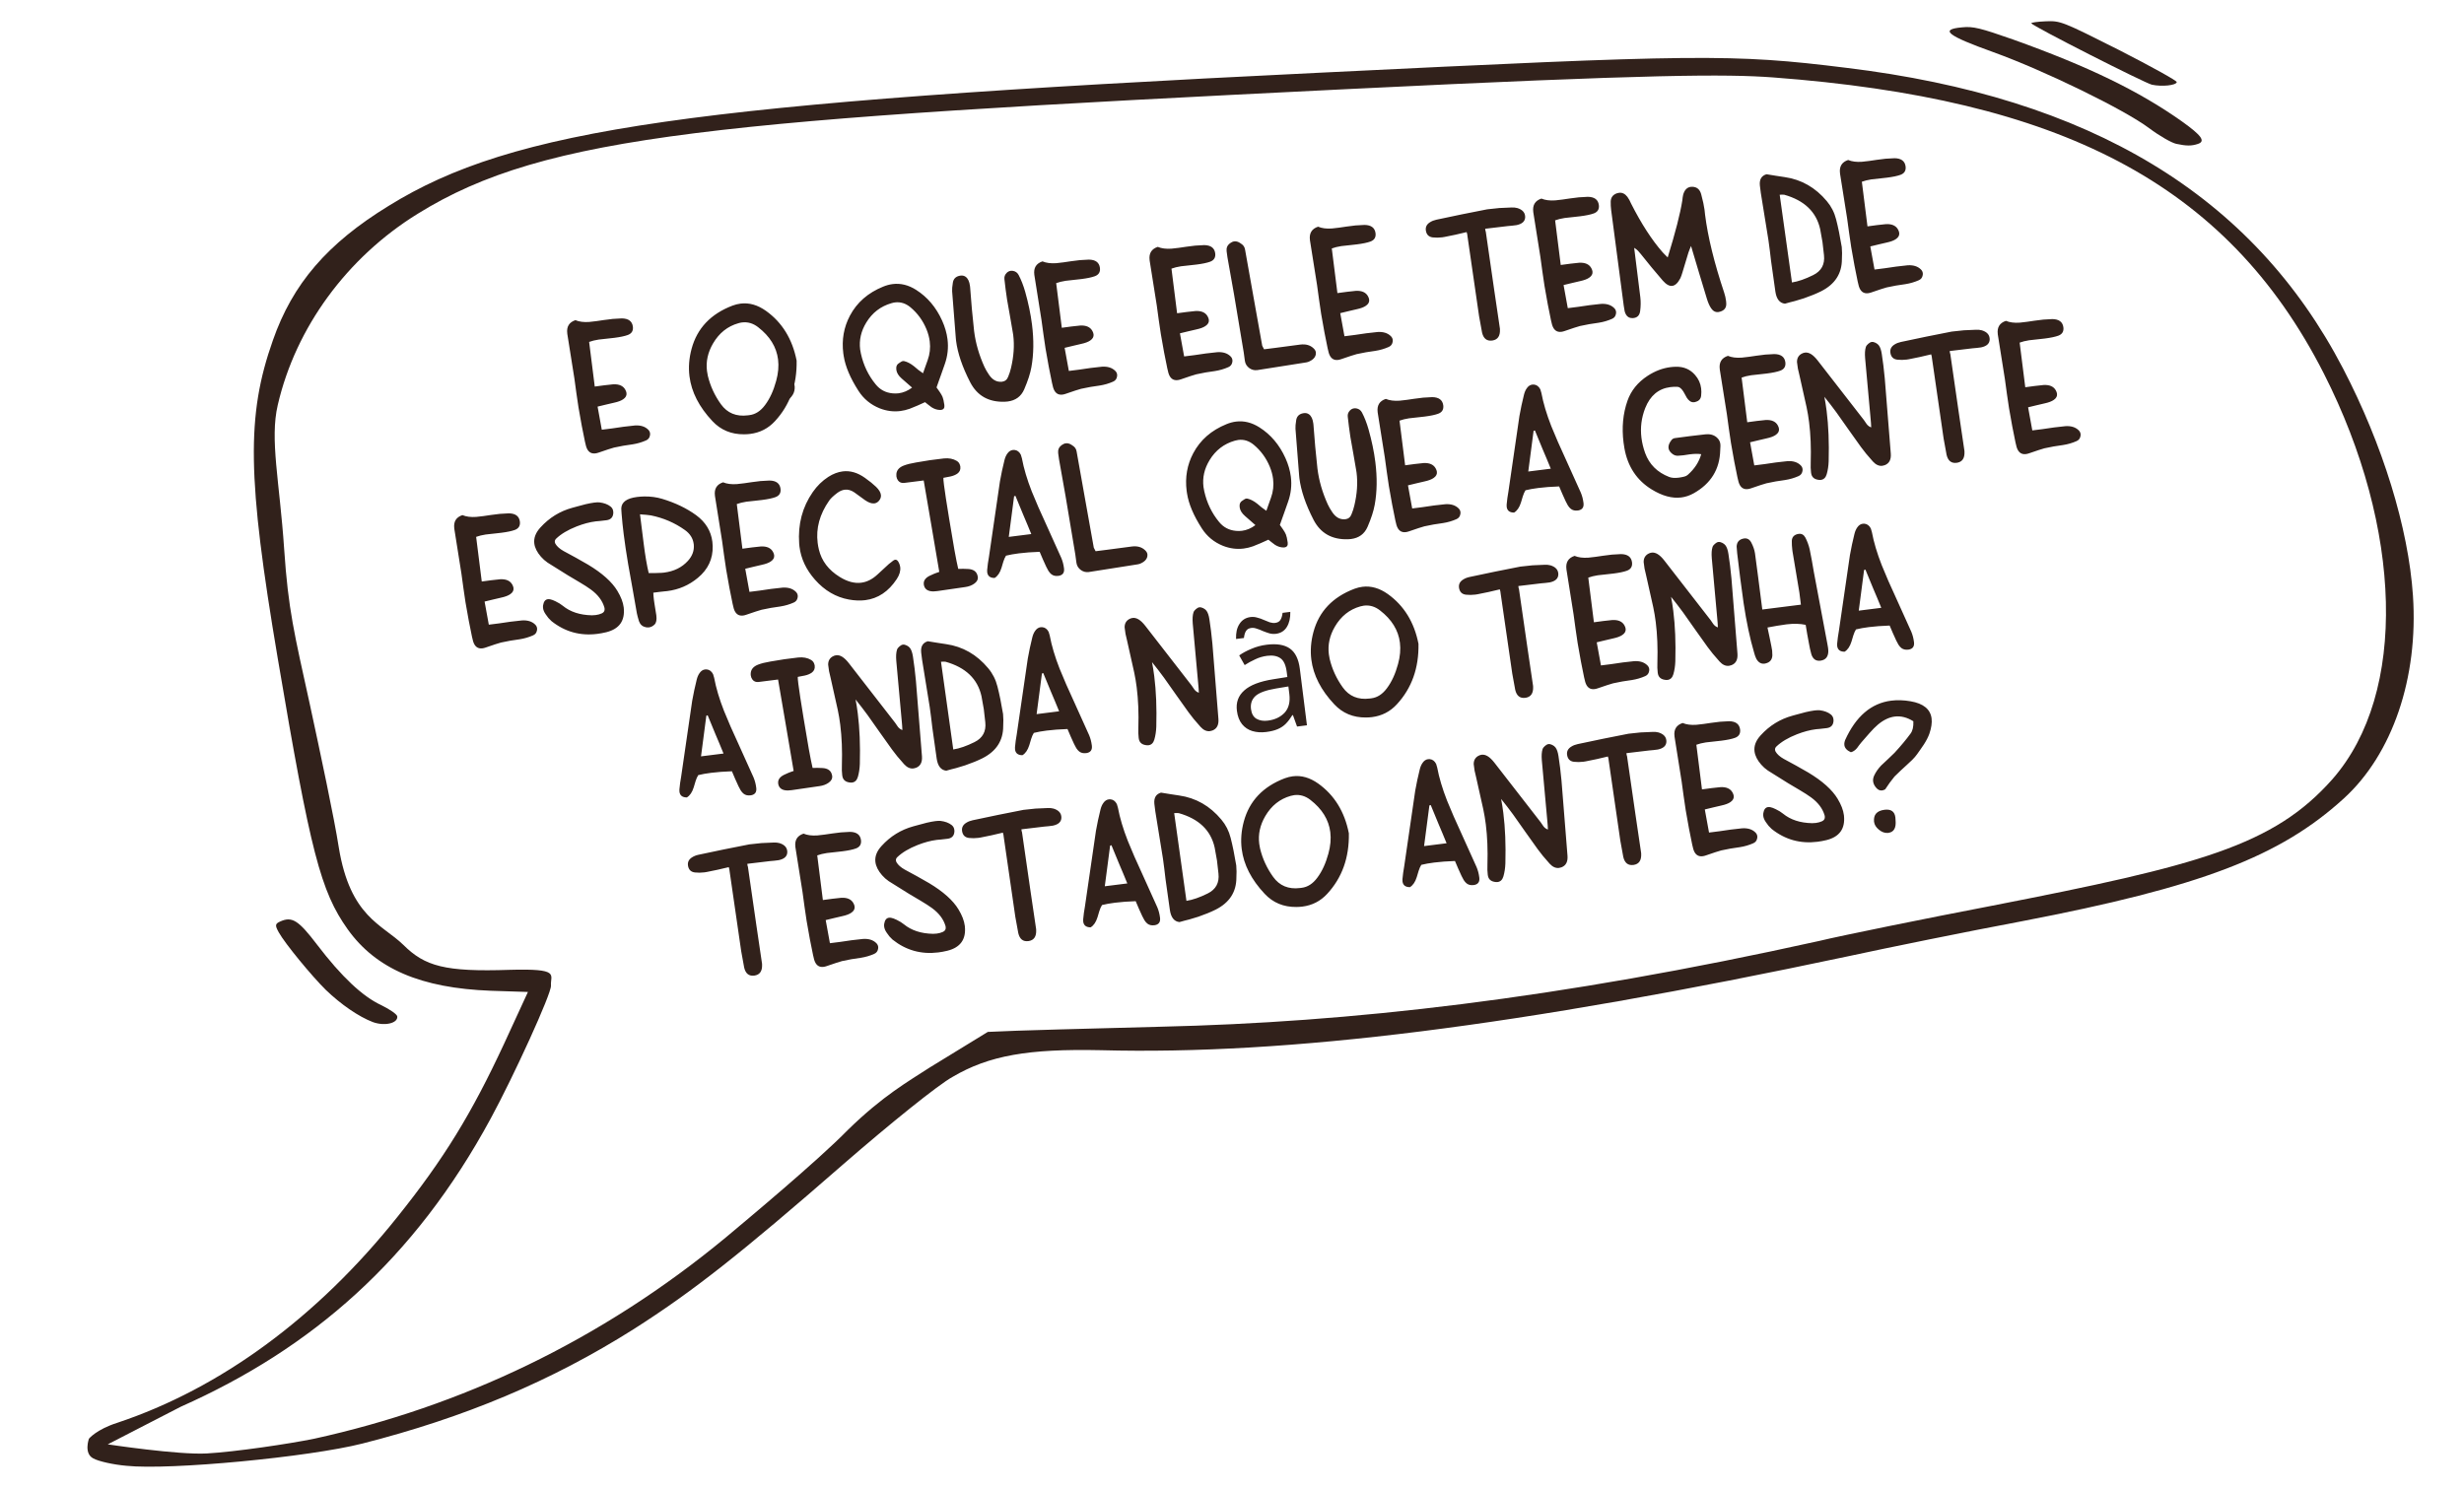
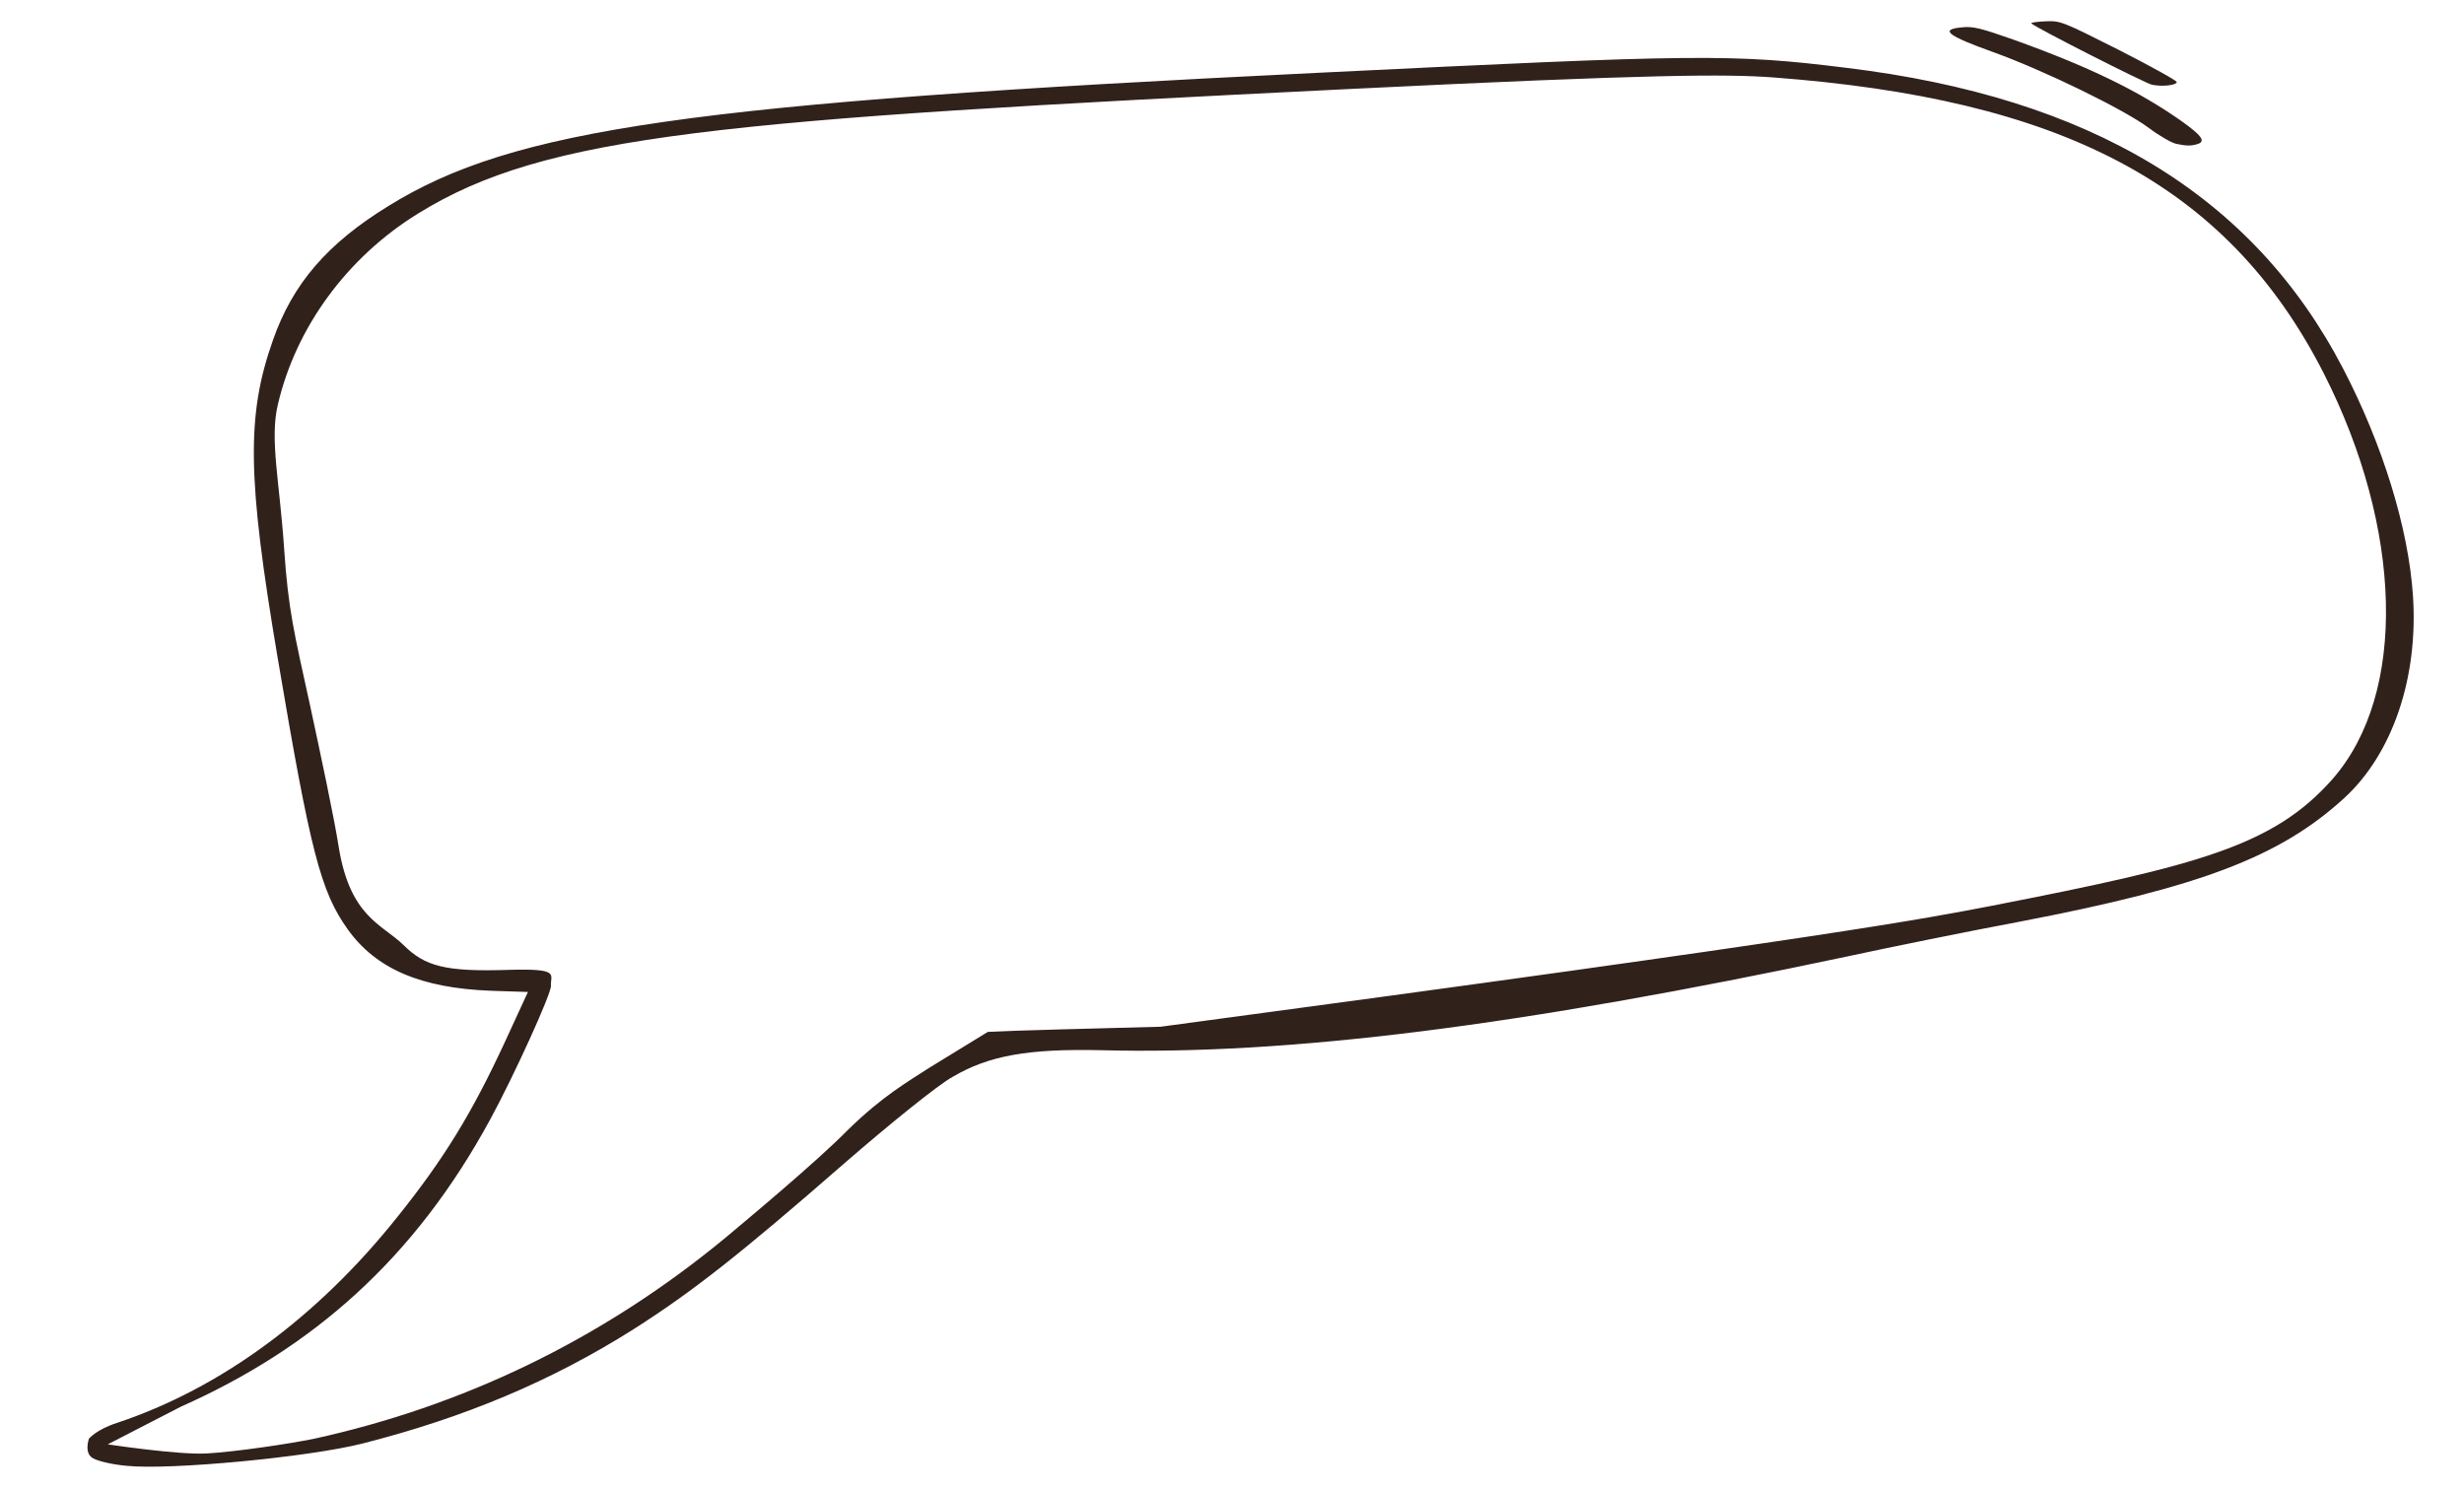
<svg xmlns="http://www.w3.org/2000/svg" width="316" height="191" viewBox="0 0 316 191" fill="none">
-   <path d="M16.22 188.014C14.539 187.869 12.624 187.44 11.952 187.061C10.723 186.417 11.406 184.539 11.406 184.539C11.406 184.539 12.35 183.359 15.041 182.498C28.272 178.089 40.703 168.974 50.992 156.059C56.91 148.669 60.456 142.893 64.648 133.876L67.705 127.237L62.952 127.083C53.983 126.746 48.213 124.274 44.584 119.19C41.132 114.334 39.828 109.36 35.626 84.48C31.696 61.246 31.594 53.297 34.99 43.671C37.52 36.408 41.97 31.235 49.838 26.409C65.826 16.505 88.565 13.234 168.874 9.345C217.756 6.949 222.171 6.884 236.736 8.694C268.141 12.486 288.925 25.054 300.493 47.273C305.567 57.026 308.871 67.708 309.454 76.403C310.161 86.931 306.83 96.732 300.583 102.419C292.406 109.874 282.265 113.757 259.28 118.17C252.148 119.512 242.153 121.547 237 122.662C194.703 131.641 165.257 135.34 141.178 134.707C131.895 134.506 126.833 135.379 122.168 138.129C120.348 139.12 114.111 144.153 108.203 149.287C94.915 160.883 88.823 165.671 81.278 170.48C70.679 177.178 59.566 181.827 46.478 185.16C39.589 186.905 21.81 188.596 16.22 188.014ZM40.306 184.539C59.054 180.419 76.983 172.051 93.117 158.695C95.77 156.471 104.805 148.948 108.739 144.931C113.24 140.528 116.54 138.682 119.225 136.931L126.685 132.359C130.121 132.17 140.411 131.923 148.857 131.695C172.964 131.139 199.468 128.198 233.295 120.695C236.159 120.003 247.123 117.777 255.37 116.195C282.075 110.984 291.574 108.481 299.138 99.931C308.799 88.892 308.094 67.74 298.035 47.931C285.494 23.273 263.902 12.67 227.394 9.931C221.382 9.491 212.239 9.494 172.758 11.431C92.345 15.385 70.003 17.205 53.551 27.431C44.496 33.036 37.925 42.01 35.626 51.931C34.577 56.382 35.859 61.737 36.443 70.431C36.967 78.239 37.735 81.222 39.754 90.431C41.084 96.592 42.876 104.987 43.448 108.695C44.91 117.638 49.016 118.554 51.726 121.195C54.498 123.951 57.078 124.676 65.359 124.398C71.922 124.215 70.564 125.012 70.659 126.431C70.727 127.437 65.878 138.046 62.952 143.431C53.124 161.604 39.944 172.979 23.198 180.431L13.816 185.263C13.816 185.263 22.858 186.633 26.509 186.431C30.16 186.23 37.17 185.186 40.306 184.539Z" fill="#31211B" />
-   <path d="M47.823 131.102C46.004 130.411 43.722 128.836 41.775 126.963C39.992 125.206 36.57 121.054 35.763 119.612C35.253 118.701 35.274 118.5 35.91 118.208C37.447 117.502 38.274 118.029 40.668 121.175C43.794 125.273 46.479 127.808 48.908 128.934C50.011 129.477 50.929 130.105 50.95 130.381C51.036 131.249 49.329 131.651 47.823 131.102Z" fill="#31211B" />
+   <path d="M16.22 188.014C14.539 187.869 12.624 187.44 11.952 187.061C10.723 186.417 11.406 184.539 11.406 184.539C11.406 184.539 12.35 183.359 15.041 182.498C28.272 178.089 40.703 168.974 50.992 156.059C56.91 148.669 60.456 142.893 64.648 133.876L67.705 127.237L62.952 127.083C53.983 126.746 48.213 124.274 44.584 119.19C41.132 114.334 39.828 109.36 35.626 84.48C31.696 61.246 31.594 53.297 34.99 43.671C37.52 36.408 41.97 31.235 49.838 26.409C65.826 16.505 88.565 13.234 168.874 9.345C217.756 6.949 222.171 6.884 236.736 8.694C268.141 12.486 288.925 25.054 300.493 47.273C305.567 57.026 308.871 67.708 309.454 76.403C310.161 86.931 306.83 96.732 300.583 102.419C292.406 109.874 282.265 113.757 259.28 118.17C252.148 119.512 242.153 121.547 237 122.662C194.703 131.641 165.257 135.34 141.178 134.707C131.895 134.506 126.833 135.379 122.168 138.129C120.348 139.12 114.111 144.153 108.203 149.287C94.915 160.883 88.823 165.671 81.278 170.48C70.679 177.178 59.566 181.827 46.478 185.16C39.589 186.905 21.81 188.596 16.22 188.014ZM40.306 184.539C59.054 180.419 76.983 172.051 93.117 158.695C95.77 156.471 104.805 148.948 108.739 144.931C113.24 140.528 116.54 138.682 119.225 136.931L126.685 132.359C130.121 132.17 140.411 131.923 148.857 131.695C236.159 120.003 247.123 117.777 255.37 116.195C282.075 110.984 291.574 108.481 299.138 99.931C308.799 88.892 308.094 67.74 298.035 47.931C285.494 23.273 263.902 12.67 227.394 9.931C221.382 9.491 212.239 9.494 172.758 11.431C92.345 15.385 70.003 17.205 53.551 27.431C44.496 33.036 37.925 42.01 35.626 51.931C34.577 56.382 35.859 61.737 36.443 70.431C36.967 78.239 37.735 81.222 39.754 90.431C41.084 96.592 42.876 104.987 43.448 108.695C44.91 117.638 49.016 118.554 51.726 121.195C54.498 123.951 57.078 124.676 65.359 124.398C71.922 124.215 70.564 125.012 70.659 126.431C70.727 127.437 65.878 138.046 62.952 143.431C53.124 161.604 39.944 172.979 23.198 180.431L13.816 185.263C13.816 185.263 22.858 186.633 26.509 186.431C30.16 186.23 37.17 185.186 40.306 184.539Z" fill="#31211B" />
  <path d="M279.104 18.452C278.507 18.326 276.946 17.434 275.626 16.444C272.419 14.039 262.172 9.049 255.623 6.684C249.714 4.563 248.694 3.769 251.634 3.506C253.053 3.361 253.964 3.594 258.17 5.067C267.769 8.504 274.273 11.645 279.816 15.567C282.349 17.373 282.894 18.126 281.866 18.463C281.044 18.734 280.398 18.729 279.104 18.452Z" fill="#31211B" />
  <path d="M275.972 10.865C275.016 10.634 260.631 3.335 260.505 2.983C260.473 2.895 261.303 2.773 262.391 2.731C264.25 2.659 264.463 2.74 271.757 6.415C275.866 8.517 279.191 10.353 279.163 10.532C279.084 10.952 277.267 11.142 275.972 10.865Z" fill="#31211B" />
-   <path d="M76.275 49.583L77.504 49.419L78.64 49.295C79.403 49.258 79.921 49.489 80.193 49.986C80.278 50.139 80.329 50.284 80.346 50.419C80.385 50.729 80.245 50.993 79.924 51.211C79.665 51.394 79.274 51.542 78.75 51.654L77.746 51.888L76.638 52.156C76.837 53.22 77.017 54.208 77.178 55.119L78.506 54.952L79.965 54.739L81.43 54.574C82.147 54.53 82.707 54.702 83.11 55.091C83.258 55.23 83.345 55.393 83.368 55.58C83.379 55.664 83.374 55.757 83.354 55.858C83.3 56.16 83.133 56.371 82.853 56.492C82.319 56.73 81.746 56.897 81.135 56.993L79.927 57.175L78.737 57.413C78.406 57.501 77.751 57.715 76.77 58.055C76.626 58.106 76.489 58.139 76.359 58.156C75.765 58.23 75.366 57.926 75.162 57.243L75.019 56.651C74.749 55.399 74.473 53.931 74.189 52.248L73.918 50.411L73.666 48.563L72.762 42.87L72.75 42.773C72.64 41.901 72.989 41.332 73.795 41.067C74.273 41.269 74.864 41.346 75.566 41.296L76.498 41.189L77.445 41.05L78.588 40.906L79.741 40.84C80.595 40.85 81.069 41.201 81.163 41.891C81.229 42.421 81.015 42.779 80.52 42.966C80.113 43.116 79.531 43.238 78.775 43.334C78.549 43.362 78.307 43.389 78.047 43.415L76.776 43.556C76.312 43.627 75.905 43.728 75.554 43.857L76.275 49.583ZM96.116 53.247C96.885 53.151 97.552 52.719 98.118 51.952C98.731 51.133 99.204 50.103 99.54 48.859C99.811 47.881 99.892 46.962 99.784 46.102C99.583 44.507 98.73 43.128 97.225 41.966C96.585 41.469 95.894 41.267 95.151 41.361C95.003 41.379 94.853 41.411 94.701 41.457C93.313 41.848 92.228 42.713 91.445 44.052C90.775 45.199 90.517 46.38 90.67 47.594C90.695 47.794 90.731 47.997 90.776 48.201C91.092 49.513 91.652 50.728 92.456 51.848C93.275 52.985 94.424 53.46 95.903 53.274L96.116 53.247ZM102.165 46.255C102.222 49.365 101.298 51.952 99.392 54.016C98.532 54.951 97.469 55.498 96.203 55.658C95.951 55.689 95.691 55.706 95.422 55.707C93.79 55.722 92.439 55.16 91.371 54.022C89.659 52.203 88.676 50.286 88.423 48.271C88.278 47.121 88.369 45.941 88.696 44.732C89.408 42.103 91.158 40.259 93.944 39.2C94.289 39.071 94.632 38.985 94.975 38.942C96.079 38.803 97.169 39.115 98.242 39.879C100.313 41.364 101.62 43.489 102.165 46.255ZM118.678 47.011L118.962 46.218C119.25 45.427 119.341 44.618 119.237 43.791C119.172 43.275 119.031 42.751 118.813 42.221C118.351 41.104 117.665 40.167 116.756 39.409C116.149 38.908 115.49 38.702 114.779 38.791C114.63 38.81 114.48 38.842 114.329 38.888C112.942 39.285 111.865 40.113 111.098 41.371C110.423 42.473 110.161 43.625 110.312 44.826C110.335 45.007 110.367 45.187 110.41 45.365C110.742 46.859 111.373 48.171 112.303 49.3C112.862 49.991 113.586 50.376 114.475 50.454C114.735 50.48 114.99 50.478 115.242 50.446C115.849 50.37 116.426 50.126 116.971 49.717L115.633 48.546C115.227 48.191 115 47.819 114.951 47.431C114.939 47.334 114.937 47.236 114.944 47.137C114.968 46.911 115.067 46.738 115.242 46.617L115.533 46.423C115.623 46.359 115.711 46.322 115.795 46.312C115.859 46.303 115.922 46.309 115.983 46.327C116.369 46.416 116.78 46.634 117.217 46.979L117.767 47.441L118.373 47.877L118.678 47.011ZM120.56 52.582C120.199 52.581 119.841 52.469 119.484 52.245L119.049 51.916L118.633 51.584L117.637 52.034L116.663 52.432C116.261 52.575 115.86 52.671 115.46 52.722C114.575 52.833 113.694 52.718 112.818 52.375C111.663 51.91 110.755 51.162 110.094 50.13C109.041 48.49 108.411 47.001 108.203 45.663C108.183 45.554 108.165 45.441 108.151 45.325C107.932 43.587 108.215 41.977 108.999 40.493C109.895 38.799 111.313 37.558 113.255 36.769C113.666 36.599 114.076 36.488 114.483 36.437C115.503 36.309 116.506 36.556 117.49 37.181C118.938 38.101 120.047 39.411 120.819 41.112C121.183 41.919 121.415 42.717 121.514 43.505C121.652 44.596 121.534 45.668 121.161 46.719L120.661 48.14L120.391 48.892L120.108 49.696L120.288 49.949L120.492 50.238C120.668 50.491 120.798 50.718 120.882 50.917C120.968 51.13 121.044 51.471 121.11 51.942L121.112 51.961C121.158 52.329 121.017 52.534 120.687 52.576C120.649 52.581 120.606 52.583 120.56 52.582ZM123.041 35.38C123.085 35.367 123.133 35.358 123.185 35.352C123.437 35.32 123.656 35.371 123.844 35.505C124.14 35.723 124.324 36.114 124.395 36.676L124.414 36.831L124.64 39.637L124.923 42.436L124.93 42.494C125.122 44.019 125.563 45.541 126.253 47.062C126.398 47.378 126.595 47.718 126.844 48.08C127.263 48.697 127.776 48.993 128.383 48.969C128.423 48.971 128.462 48.969 128.501 48.964C128.895 48.914 129.162 48.694 129.303 48.302L129.501 47.765L129.657 47.204C130.014 45.709 130.108 44.3 129.942 42.975C129.929 42.872 129.913 42.769 129.893 42.667L129.528 40.547L129.152 38.419L128.966 37.104L128.813 35.804C128.781 35.5 128.873 35.239 129.088 35.022L129.105 35C129.257 34.85 129.43 34.762 129.623 34.738C129.72 34.726 129.822 34.729 129.93 34.748C130.246 34.807 130.481 34.981 130.635 35.27C130.963 35.892 131.244 36.611 131.478 37.428C131.892 38.898 132.184 40.298 132.351 41.629C132.601 43.612 132.574 45.436 132.272 47.102C132.13 47.9 131.823 48.848 131.35 49.944C130.953 50.854 130.244 51.373 129.224 51.501C129.101 51.517 128.971 51.526 128.834 51.531C126.787 51.591 125.318 50.759 124.425 49.034C123.417 47.074 122.813 45.297 122.612 43.701C122.597 43.585 122.586 43.468 122.578 43.351L122.108 37.357C122.09 37.11 122.12 36.749 122.198 36.273C122.269 35.792 122.543 35.495 123.021 35.382L123.041 35.38ZM136.173 42.044L137.402 41.879L138.538 41.756C139.301 41.719 139.819 41.949 140.092 42.446C140.177 42.599 140.228 42.744 140.245 42.879C140.284 43.189 140.143 43.453 139.823 43.671C139.564 43.854 139.172 44.002 138.648 44.114L137.644 44.349L136.536 44.616C136.736 45.68 136.916 46.668 137.077 47.58L138.404 47.412L139.863 47.199L141.329 47.034C142.045 46.99 142.605 47.162 143.008 47.551C143.157 47.69 143.243 47.853 143.267 48.04C143.277 48.124 143.272 48.217 143.252 48.318C143.198 48.62 143.031 48.831 142.751 48.952C142.217 49.19 141.644 49.357 141.033 49.453L139.826 49.635L138.635 49.873C138.305 49.961 137.649 50.175 136.668 50.515C136.524 50.566 136.387 50.599 136.258 50.616C135.664 50.69 135.264 50.386 135.06 49.703L134.917 49.111C134.648 47.859 134.371 46.391 134.087 44.708L133.817 42.872L133.564 41.023L132.661 35.33L132.648 35.233C132.539 34.361 132.887 33.792 133.693 33.527C134.172 33.729 134.762 33.806 135.465 33.757L136.396 33.649L137.343 33.51L138.486 33.366L139.639 33.3C140.494 33.31 140.968 33.661 141.061 34.351C141.128 34.881 140.914 35.239 140.419 35.426C140.011 35.576 139.429 35.698 138.674 35.794C138.448 35.822 138.205 35.849 137.946 35.875L136.674 36.016C136.211 36.087 135.803 36.188 135.452 36.317L136.173 42.044ZM150.959 40.182L152.188 40.018L153.324 39.894C154.087 39.857 154.605 40.087 154.877 40.585C154.962 40.738 155.013 40.883 155.03 41.018C155.07 41.328 154.929 41.592 154.608 41.809C154.349 41.993 153.958 42.141 153.434 42.253L152.43 42.487L151.322 42.755C151.521 43.819 151.702 44.807 151.862 45.718L153.19 45.551L154.649 45.338L156.115 45.173C156.831 45.129 157.391 45.301 157.794 45.69C157.943 45.829 158.029 45.992 158.052 46.179C158.063 46.263 158.058 46.356 158.038 46.457C157.984 46.759 157.817 46.97 157.537 47.091C157.003 47.328 156.43 47.496 155.819 47.592L154.611 47.774L153.421 48.012C153.09 48.1 152.435 48.313 151.454 48.654C151.31 48.705 151.173 48.738 151.044 48.754C150.449 48.829 150.05 48.525 149.846 47.842L149.703 47.25C149.433 45.998 149.157 44.53 148.873 42.846L148.602 41.01L148.35 39.162L147.446 33.469L147.434 33.372C147.324 32.5 147.673 31.931 148.479 31.666C148.957 31.868 149.548 31.944 150.25 31.895L151.182 31.788L152.129 31.649L153.272 31.505L154.425 31.439C155.279 31.449 155.753 31.8 155.847 32.49C155.913 33.02 155.699 33.378 155.205 33.565C154.797 33.715 154.215 33.837 153.459 33.932C153.233 33.961 152.991 33.988 152.731 34.014L151.46 34.154C150.996 34.226 150.589 34.327 150.238 34.456L150.959 40.182ZM159.188 31.272C159.458 31.442 159.62 31.687 159.674 32.008L160.78 38.218L161.877 44.349C161.878 44.356 161.956 44.507 162.111 44.802L163.545 44.622L166.721 44.202L166.75 44.199C167.46 44.109 168.028 44.267 168.453 44.673C168.631 44.834 168.732 45.012 168.757 45.206C168.766 45.277 168.764 45.346 168.753 45.413C168.696 45.847 168.368 46.183 167.768 46.423L167.52 46.484L164.432 46.971L161.275 47.467L161.217 47.474C160.868 47.518 160.543 47.437 160.242 47.232C159.896 46.987 159.698 46.661 159.646 46.254L159.644 46.235L159.505 45.209L158.265 37.786L157.418 33.011L157.309 32.218C157.262 31.797 157.404 31.461 157.733 31.209L157.751 31.197C157.931 31.063 158.111 30.985 158.292 30.962C158.525 30.933 158.762 30.994 159.005 31.148L159.188 31.272ZM171.519 37.594L172.748 37.43L173.884 37.306C174.647 37.269 175.165 37.499 175.438 37.997C175.523 38.15 175.574 38.294 175.591 38.43C175.63 38.74 175.489 39.004 175.169 39.221C174.91 39.405 174.518 39.553 173.994 39.664L172.99 39.899L171.882 40.167C172.082 41.231 172.262 42.219 172.423 43.13L173.75 42.963L175.209 42.75L176.675 42.585C177.391 42.541 177.951 42.713 178.354 43.102C178.503 43.241 178.589 43.404 178.613 43.591C178.623 43.675 178.618 43.768 178.598 43.868C178.544 44.171 178.378 44.382 178.097 44.502C177.563 44.74 176.99 44.908 176.379 45.004L175.172 45.186L173.981 45.424C173.651 45.512 172.995 45.725 172.015 46.065C171.87 46.116 171.733 46.15 171.604 46.166C171.01 46.241 170.611 45.937 170.406 45.254L170.263 44.662C169.994 43.41 169.717 41.942 169.433 40.258L169.163 38.422L168.91 36.574L168.007 30.881L167.994 30.784C167.885 29.912 168.233 29.343 169.039 29.077C169.518 29.28 170.108 29.356 170.811 29.307L171.742 29.2L172.689 29.061L173.832 28.917L174.985 28.851C175.84 28.861 176.314 29.212 176.407 29.902C176.474 30.432 176.26 30.79 175.765 30.977C175.357 31.127 174.776 31.249 174.02 31.344C173.794 31.373 173.551 31.4 173.292 31.426L172.02 31.566C171.557 31.638 171.149 31.738 170.798 31.868L171.519 37.594ZM186.64 30.11L185.249 30.393C185.153 30.412 185.056 30.427 184.959 30.44C184.546 30.492 184.146 30.496 183.76 30.453C183.234 30.394 182.934 30.091 182.858 29.543C182.803 29.104 182.985 28.756 183.406 28.499C183.637 28.352 183.906 28.246 184.212 28.181L187.473 27.495L190.728 26.849L192.282 26.683L193.848 26.614C194.115 26.6 194.364 26.625 194.595 26.687C195.196 26.874 195.526 27.203 195.586 27.675C195.593 27.733 195.597 27.791 195.598 27.851C195.586 28.383 195.219 28.725 194.497 28.875L193.944 28.945L193.38 28.996L191.925 29.169L190.471 29.342L190.499 29.565L190.55 29.736L191.625 37.179L192.358 42.146L192.364 42.273C192.396 43.096 192.08 43.562 191.418 43.672L191.35 43.681C190.679 43.765 190.252 43.425 190.071 42.661L189.688 40.563L188.194 30.259L188.169 30.055L188.093 29.77L186.64 30.11ZM200.16 33.989L201.39 33.824L202.526 33.701C203.289 33.664 203.806 33.894 204.079 34.391C204.164 34.545 204.215 34.689 204.232 34.825C204.271 35.135 204.13 35.399 203.81 35.616C203.551 35.8 203.159 35.947 202.635 36.059L201.631 36.294L200.523 36.561C200.723 37.626 200.903 38.613 201.064 39.525L202.391 39.358L203.851 39.145L205.316 38.98C206.032 38.935 206.592 39.108 206.995 39.497C207.144 39.636 207.23 39.798 207.254 39.986C207.264 40.07 207.26 40.162 207.239 40.263C207.186 40.565 207.019 40.777 206.739 40.897C206.204 41.135 205.631 41.302 205.02 41.399L203.813 41.58L202.622 41.819C202.292 41.906 201.637 42.12 200.656 42.46C200.511 42.511 200.374 42.545 200.245 42.561C199.651 42.636 199.252 42.332 199.048 41.649L198.904 41.057C198.635 39.804 198.358 38.337 198.074 36.653L197.804 34.817L197.551 32.969L196.648 27.275L196.636 27.178C196.526 26.306 196.874 25.738 197.681 25.472C198.159 25.674 198.749 25.751 199.452 25.702L200.383 25.595L201.33 25.456L202.474 25.312L203.627 25.245C204.481 25.256 204.955 25.606 205.048 26.297C205.115 26.826 204.901 27.185 204.406 27.372C203.998 27.521 203.417 27.644 202.661 27.739C202.435 27.767 202.192 27.795 201.933 27.821L200.661 27.961C200.198 28.033 199.791 28.133 199.439 28.263L200.16 33.989ZM213.877 33.02C214.865 29.818 215.49 27.381 215.752 25.707L215.794 25.338L215.858 24.985C216.029 24.366 216.357 24.027 216.842 23.966C216.906 23.958 216.975 23.956 217.048 23.959C217.627 23.978 218.002 24.299 218.173 24.92C218.395 25.752 218.536 26.403 218.596 26.875L218.606 26.952C218.623 27.147 218.645 27.344 218.67 27.545C219.028 30.387 219.844 33.716 221.118 37.532C221.235 37.885 221.316 38.239 221.36 38.594C221.371 38.678 221.378 38.762 221.382 38.847C221.435 39.418 221.186 39.791 220.637 39.965C220.556 39.995 220.473 40.015 220.389 40.025C220.014 40.072 219.702 39.915 219.453 39.553C219.245 39.251 219.062 38.844 218.906 38.332L217.894 34.985L216.871 31.551L216.69 31.987L216.535 32.4L215.757 34.978L215.644 35.327L215.51 35.669C215.194 36.286 214.845 36.619 214.464 36.667C214.089 36.714 213.684 36.489 213.247 35.993L211.825 34.312L210.438 32.597L210.08 32.179C209.929 32.021 209.762 31.891 209.578 31.79L210.37 38.157C210.432 38.7 210.425 39.269 210.348 39.862C210.288 40.421 210.005 40.732 209.501 40.795C209.463 40.8 209.423 40.802 209.384 40.8C208.869 40.826 208.527 40.538 208.36 39.935L208.239 39.212L206.627 26.954C206.581 26.586 206.561 26.221 206.568 25.859C206.585 25.313 206.864 24.953 207.407 24.779C207.482 24.757 207.559 24.741 207.637 24.731C208.044 24.68 208.4 24.851 208.705 25.246L208.964 25.656L209.177 26.102C210.495 28.698 211.843 30.783 213.222 32.355L213.517 32.662L213.877 33.02ZM229.813 36.231C230.617 36.103 231.523 35.789 232.529 35.288C233.586 34.768 234.049 33.916 233.92 32.731L233.728 31.053L233.43 29.388C232.935 27.173 231.398 25.703 228.82 24.978L228.533 24.965L228.24 24.982L229.021 30.563L229.813 36.231ZM228.915 38.952C228.237 38.88 227.827 38.361 227.686 37.394L227.13 33.448L226.974 32.129L226.798 30.813L225.818 24.745L225.698 23.796C225.62 23.018 225.904 22.536 226.55 22.35L227.746 22.544L228.88 22.716C231.025 23.024 232.827 24.053 234.288 25.805C234.859 26.481 235.256 27.261 235.478 28.145C235.735 29.143 235.976 30.324 236.2 31.687L236.238 32.459L236.218 33.239C236.22 35.083 235.337 36.454 233.567 37.353C232.93 37.669 232.191 37.972 231.348 38.262L230.182 38.615L229.562 38.772L228.915 38.952ZM239.498 29.037L240.728 28.872L241.864 28.749C242.627 28.712 243.144 28.942 243.417 29.439C243.502 29.593 243.553 29.737 243.57 29.873C243.609 30.183 243.468 30.447 243.148 30.664C242.889 30.848 242.497 30.996 241.973 31.108L240.969 31.342L239.861 31.61C240.061 32.674 240.241 33.661 240.402 34.573L241.729 34.406L243.189 34.193L244.654 34.028C245.37 33.984 245.93 34.156 246.333 34.545C246.482 34.684 246.568 34.847 246.592 35.034C246.602 35.118 246.598 35.211 246.577 35.312C246.524 35.614 246.357 35.825 246.077 35.945C245.542 36.183 244.969 36.35 244.358 36.447L243.151 36.629L241.96 36.867C241.63 36.955 240.975 37.168 239.994 37.508C239.849 37.559 239.712 37.593 239.583 37.609C238.989 37.684 238.59 37.38 238.386 36.697L238.242 36.105C237.973 34.853 237.696 33.385 237.412 31.701L237.142 29.865L236.889 28.017L235.986 22.324L235.974 22.227C235.864 21.355 236.212 20.786 237.019 20.52C237.497 20.723 238.087 20.799 238.79 20.75L239.721 20.643L240.668 20.504L241.812 20.36L242.965 20.294C243.819 20.304 244.293 20.655 244.386 21.345C244.453 21.875 244.239 22.233 243.744 22.42C243.336 22.57 242.755 22.692 241.999 22.787C241.773 22.816 241.53 22.843 241.271 22.869L239.999 23.009C239.536 23.081 239.129 23.181 238.777 23.311L239.498 29.037ZM61.784 74.589L63.013 74.424L64.15 74.301C64.913 74.264 65.43 74.494 65.703 74.991C65.788 75.145 65.839 75.289 65.856 75.425C65.895 75.735 65.754 75.999 65.434 76.216C65.175 76.4 64.783 76.547 64.259 76.659L63.255 76.894L62.147 77.161C62.347 78.225 62.527 79.213 62.688 80.125L64.015 79.958L65.475 79.745L66.94 79.58C67.656 79.535 68.216 79.708 68.619 80.097C68.768 80.236 68.854 80.398 68.878 80.586C68.888 80.67 68.883 80.762 68.863 80.863C68.81 81.165 68.643 81.377 68.362 81.497C67.828 81.735 67.255 81.902 66.644 81.999L65.437 82.18L64.246 82.419C63.916 82.506 63.261 82.72 62.28 83.06C62.135 83.111 61.998 83.145 61.869 83.161C61.275 83.236 60.876 82.932 60.672 82.249L60.528 81.657C60.259 80.404 59.982 78.936 59.698 77.253L59.428 75.417L59.175 73.569L58.272 67.875L58.26 67.778C58.15 66.906 58.498 66.338 59.305 66.072C59.783 66.274 60.373 66.351 61.076 66.302L62.007 66.195L62.954 66.056L64.097 65.912L65.251 65.845C66.105 65.856 66.579 66.206 66.672 66.897C66.739 67.426 66.525 67.785 66.03 67.972C65.622 68.121 65.041 68.244 64.285 68.339C64.059 68.367 63.816 68.395 63.557 68.421L62.285 68.561C61.822 68.633 61.414 68.733 61.063 68.863L61.784 74.589ZM77.181 78.675C77.453 78.548 77.572 78.343 77.536 78.059C77.53 78.007 77.52 77.956 77.507 77.905C77.254 77.038 76.675 76.274 75.772 75.614C75.396 75.339 74.91 75.026 74.315 74.675L72.836 73.798L70.23 72.168C69.914 71.951 69.629 71.698 69.376 71.409C68.877 70.835 68.593 70.27 68.523 69.715C68.434 69.011 68.696 68.325 69.307 67.657C70.437 66.413 71.794 65.573 73.38 65.137L73.713 65.046L74.122 64.935L75.103 64.674C75.537 64.573 75.905 64.504 76.209 64.466C76.493 64.43 76.719 64.421 76.885 64.44C77.465 64.511 77.933 64.685 78.289 64.962C78.493 65.12 78.611 65.325 78.642 65.577C78.65 65.635 78.654 65.697 78.656 65.762C78.635 66.329 78.348 66.651 77.793 66.727L76.891 66.831C76.727 66.838 76.565 66.852 76.404 66.873C75.629 66.97 74.809 67.188 73.947 67.526C72.821 67.97 71.945 68.493 71.319 69.097C71.191 69.225 71.137 69.366 71.156 69.521C71.166 69.599 71.192 69.677 71.235 69.757C71.435 70.093 71.782 70.401 72.276 70.68L73.851 71.534L75.409 72.421C77.226 73.511 78.483 74.636 79.18 75.795C79.636 76.551 79.905 77.249 79.985 77.888L79.994 77.956C80.166 79.634 79.418 80.68 77.751 81.093C77.356 81.189 76.971 81.26 76.597 81.307C74.4 81.584 72.442 81.036 70.721 79.665L70.325 79.262L69.981 78.793C69.789 78.522 69.677 78.257 69.645 77.999C69.63 77.883 69.632 77.765 69.649 77.644C69.726 77.162 69.93 76.9 70.259 76.859C70.427 76.838 70.628 76.871 70.862 76.96L71.248 77.128C71.625 77.31 71.934 77.501 72.176 77.7C73.134 78.485 74.38 78.893 75.913 78.923C76.083 78.921 76.243 78.911 76.391 78.892C76.682 78.856 76.945 78.783 77.181 78.675ZM83.676 73.507L84.099 73.502L84.863 73.475C84.961 73.469 85.058 73.46 85.155 73.448C86.434 73.287 87.456 72.784 88.223 71.94C88.793 71.311 89.044 70.619 88.976 69.867L88.965 69.78C88.874 69.056 88.5 68.46 87.844 67.992C86.539 67.06 85.085 66.433 83.483 66.109L82.853 66.031L82.496 66.007L82.078 65.971L82.557 69.779C82.744 71.265 82.956 72.508 83.194 73.508L83.676 73.507ZM83.786 76.022C83.793 76.29 83.819 76.596 83.862 76.938C83.884 77.112 83.91 77.293 83.94 77.479L84.167 78.897L84.172 78.936C84.242 79.492 84.167 79.882 83.946 80.106C83.729 80.317 83.492 80.439 83.234 80.472C83.105 80.488 82.969 80.482 82.828 80.454C82.404 80.37 82.113 80.121 81.956 79.707L81.905 79.537L81.783 79.109L81.679 78.679L81.123 75.511L80.557 72.344C80.325 70.969 80.136 69.707 79.992 68.557C79.873 67.614 79.783 66.746 79.723 65.953L79.696 65.582L79.677 65.201C79.714 64.395 80.391 63.91 81.709 63.744C81.98 63.71 82.282 63.688 82.616 63.679C83.435 63.668 84.206 63.771 84.928 63.988C86.614 64.498 88.066 65.198 89.287 66.087C90.495 66.979 91.186 68.112 91.359 69.488C91.382 69.669 91.395 69.854 91.4 70.044C91.441 71.679 90.805 73.039 89.492 74.123C88.357 75.066 87.05 75.631 85.571 75.817C85.461 75.831 85.348 75.842 85.231 75.85L84.542 75.927L83.786 76.022ZM95.212 70.381L96.441 70.216L97.577 70.093C98.34 70.056 98.858 70.286 99.131 70.784C99.216 70.937 99.266 71.081 99.284 71.217C99.323 71.527 99.182 71.791 98.862 72.008C98.603 72.192 98.211 72.34 97.687 72.451L96.683 72.686L95.575 72.954C95.775 74.018 95.955 75.005 96.115 75.917L97.443 75.75L98.902 75.537L100.368 75.372C101.084 75.328 101.644 75.5 102.047 75.889C102.196 76.028 102.282 76.191 102.305 76.378C102.316 76.462 102.311 76.555 102.291 76.656C102.237 76.957 102.07 77.169 101.79 77.289C101.256 77.527 100.683 77.695 100.072 77.791L98.864 77.973L97.674 78.211C97.344 78.299 96.688 78.512 95.707 78.852C95.563 78.903 95.426 78.937 95.297 78.953C94.702 79.028 94.303 78.724 94.099 78.041L93.956 77.449C93.686 76.197 93.41 74.729 93.126 73.045L92.855 71.209L92.603 69.361L91.699 63.668L91.687 63.571C91.577 62.699 91.926 62.13 92.732 61.864C93.21 62.067 93.801 62.143 94.503 62.094L95.435 61.987L96.382 61.848L97.525 61.704L98.678 61.638C99.532 61.648 100.006 61.999 100.1 62.689C100.167 63.219 99.953 63.577 99.458 63.764C99.05 63.914 98.468 64.036 97.713 64.131C97.486 64.16 97.244 64.187 96.985 64.213L95.713 64.353C95.249 64.425 94.842 64.525 94.491 64.655L95.212 70.381ZM114.512 71.938C114.613 71.853 114.712 71.805 114.809 71.792C115.003 71.768 115.17 71.921 115.31 72.251C115.382 72.412 115.429 72.574 115.449 72.735C115.51 73.22 115.362 73.734 115.004 74.278C113.951 75.873 112.605 76.775 110.964 76.981C110.312 77.063 109.613 77.036 108.867 76.9C107.202 76.598 105.753 75.751 104.521 74.357C103.389 73.076 102.726 71.666 102.532 70.129C102.516 70 102.503 69.867 102.492 69.73C102.317 67.246 102.899 65.04 104.238 63.113C104.794 62.315 105.457 61.667 106.228 61.169C106.841 60.777 107.455 60.543 108.068 60.465C109.031 60.344 109.984 60.621 110.929 61.296C111.505 61.703 111.98 62.086 112.353 62.446C112.727 62.812 112.935 63.157 112.975 63.48C113.01 63.757 112.918 64.018 112.7 64.262C112.538 64.44 112.348 64.543 112.128 64.57C111.799 64.612 111.404 64.475 110.944 64.159L110.251 63.655L109.558 63.152C109.149 62.875 108.738 62.763 108.325 62.815C108.015 62.854 107.703 62.988 107.391 63.218C106.887 63.596 106.536 63.929 106.336 64.217C105.118 65.958 104.627 67.766 104.863 69.639C104.898 69.916 104.949 70.199 105.018 70.485C105.366 71.944 106.255 73.115 107.685 73.998C108.66 74.604 109.581 74.852 110.446 74.743C111.189 74.65 111.892 74.292 112.555 73.671C113.248 73.019 113.73 72.575 114.002 72.337L114.262 72.137C114.43 72.011 114.513 71.944 114.512 71.938ZM122.779 60.749C122.538 60.918 122.239 61.041 121.881 61.118L121.429 61.205L120.987 61.29C120.976 61.41 121.001 61.712 121.062 62.196C121.171 63.062 121.393 64.513 121.728 66.551C122.239 69.722 122.626 71.861 122.89 72.97L123.529 72.959L124.191 72.983C124.787 73.026 125.165 73.264 125.325 73.697C125.363 73.791 125.387 73.883 125.399 73.973C125.444 74.335 125.285 74.637 124.922 74.879C124.608 75.096 124.239 75.235 123.813 75.295L120.217 75.816L119.721 75.859C119.012 75.863 118.601 75.593 118.487 75.05L118.476 74.963C118.419 74.51 118.658 74.146 119.194 73.868L119.762 73.61L120.063 73.493L120.459 73.355L119.468 67.515L118.461 61.628L115.942 61.945C115.611 61.98 115.352 61.871 115.162 61.62C115.051 61.463 114.983 61.291 114.96 61.104C114.947 61.001 114.946 60.892 114.958 60.779C115.009 60.294 115.325 59.939 115.907 59.715C116.307 59.559 116.832 59.428 117.481 59.32L119.265 59.026L121.058 58.801C121.693 58.74 122.234 58.843 122.681 59.108C122.928 59.248 123.08 59.462 123.136 59.75L123.147 59.758L123.16 59.865C123.206 60.233 123.08 60.528 122.779 60.749ZM132.259 68.503L131.735 67.231L131.217 66.006L130.225 63.602L130.054 63.653L129.719 66.225L129.372 68.867L132.259 68.503ZM133.333 70.779C132.334 70.813 131.443 70.879 130.662 70.978C130.041 71.056 129.493 71.155 129.016 71.274C128.884 71.481 128.769 71.741 128.671 72.055L128.436 72.843C128.239 73.471 127.946 73.902 127.555 74.135C126.984 74.134 126.668 73.889 126.606 73.398C126.594 73.308 126.592 73.213 126.6 73.113L126.692 72.285L126.825 71.461L128.239 61.745L128.502 60.393L128.815 59.045C128.896 58.7 129.021 58.412 129.188 58.181C129.377 57.908 129.61 57.754 129.888 57.719C129.953 57.711 130.021 57.709 130.094 57.712C130.453 57.746 130.728 57.951 130.919 58.327L131.057 58.792C131.299 60.087 131.719 61.501 132.319 63.033L133.176 65.071L134.09 67.092L136.11 71.572C136.279 71.977 136.393 72.409 136.451 72.867L136.46 72.945C136.511 73.45 136.3 73.752 135.826 73.851L135.71 73.866C135.361 73.91 135.071 73.842 134.838 73.661C134.707 73.559 134.58 73.414 134.458 73.226L134.174 72.691L133.752 71.76L133.333 70.779ZM137.585 57.173C137.856 57.342 138.018 57.588 138.072 57.909L139.178 64.118L140.275 70.25C140.276 70.257 140.354 70.407 140.509 70.703L141.943 70.522L145.119 70.103L145.148 70.099C145.858 70.01 146.426 70.168 146.851 70.574C147.029 70.735 147.13 70.913 147.154 71.107C147.163 71.178 147.162 71.247 147.151 71.314C147.094 71.747 146.766 72.084 146.166 72.324L145.918 72.384L142.829 72.871L139.673 73.367L139.615 73.375C139.266 73.418 138.941 73.338 138.64 73.133C138.294 72.888 138.095 72.562 138.044 72.155L138.042 72.136L137.903 71.11L136.663 63.687L135.816 58.912L135.706 58.118C135.66 57.698 135.801 57.361 136.131 57.11L136.149 57.098C136.329 56.964 136.509 56.885 136.69 56.862C136.922 56.833 137.16 56.895 137.402 57.048L137.585 57.173ZM162.71 64.65L162.994 63.857C163.282 63.066 163.373 62.257 163.269 61.43C163.204 60.913 163.063 60.39 162.845 59.86C162.383 58.743 161.698 57.806 160.788 57.048C160.181 56.547 159.522 56.341 158.811 56.43C158.663 56.449 158.512 56.481 158.361 56.526C156.974 56.924 155.897 57.752 155.13 59.01C154.455 60.112 154.193 61.264 154.344 62.465C154.367 62.646 154.4 62.826 154.442 63.004C154.774 64.498 155.405 65.809 156.335 66.939C156.894 67.63 157.618 68.014 158.507 68.093C158.767 68.119 159.022 68.117 159.274 68.085C159.881 68.008 160.458 67.765 161.003 67.355L159.665 66.185C159.259 65.829 159.032 65.458 158.983 65.07C158.971 64.973 158.969 64.875 158.976 64.776C159 64.55 159.099 64.376 159.275 64.256L159.565 64.062C159.655 63.998 159.743 63.961 159.827 63.95C159.891 63.942 159.954 63.947 160.016 63.966C160.401 64.055 160.812 64.272 161.249 64.618L161.8 65.08L162.406 65.516L162.71 64.65ZM164.592 70.221C164.231 70.22 163.873 70.108 163.516 69.884L163.081 69.555L162.666 69.223L161.669 69.673L160.696 70.071C160.294 70.214 159.892 70.31 159.492 70.361C158.607 70.472 157.726 70.356 156.85 70.014C155.695 69.549 154.787 68.801 154.126 67.768C153.073 66.129 152.443 64.64 152.235 63.302C152.215 63.193 152.197 63.08 152.183 62.964C151.964 61.226 152.247 59.616 153.031 58.132C153.927 56.438 155.345 55.197 157.287 54.408C157.698 54.238 158.108 54.127 158.515 54.076C159.535 53.947 160.538 54.195 161.522 54.819C162.97 55.74 164.079 57.05 164.851 58.751C165.215 59.558 165.447 60.356 165.546 61.144C165.684 62.235 165.566 63.307 165.193 64.358L164.693 65.779L164.423 66.531L164.14 67.335L164.32 67.588L164.524 67.877C164.7 68.13 164.83 68.357 164.914 68.556C165 68.768 165.076 69.11 165.142 69.581L165.144 69.6C165.191 69.968 165.049 70.173 164.72 70.214C164.681 70.219 164.638 70.221 164.592 70.221ZM167.073 53.018C167.117 53.006 167.165 52.997 167.217 52.99C167.469 52.959 167.688 53.01 167.876 53.144C168.172 53.362 168.356 53.752 168.427 54.314L168.446 54.469L168.672 57.276L168.955 60.075L168.962 60.133C169.154 61.657 169.595 63.18 170.285 64.701C170.43 65.017 170.627 65.356 170.876 65.719C171.295 66.335 171.808 66.632 172.415 66.608C172.455 66.609 172.494 66.608 172.533 66.603C172.927 66.553 173.194 66.333 173.335 65.941L173.533 65.404L173.689 64.843C174.046 63.348 174.141 61.938 173.974 60.614C173.961 60.511 173.945 60.408 173.925 60.306L173.56 58.186L173.184 56.058L172.999 54.743L172.845 53.443C172.813 53.139 172.905 52.878 173.12 52.661L173.137 52.639C173.289 52.489 173.462 52.401 173.655 52.377C173.752 52.364 173.854 52.368 173.962 52.387C174.278 52.446 174.513 52.62 174.667 52.909C174.995 53.53 175.276 54.25 175.51 55.067C175.925 56.537 176.216 57.937 176.383 59.268C176.633 61.251 176.606 63.075 176.304 64.74C176.162 65.539 175.855 66.487 175.383 67.583C174.985 68.492 174.276 69.011 173.256 69.14C173.133 69.155 173.003 69.165 172.866 69.169C170.819 69.23 169.35 68.398 168.457 66.673C167.449 64.713 166.845 62.936 166.644 61.34C166.629 61.224 166.618 61.107 166.61 60.99L166.141 54.996C166.123 54.749 166.153 54.388 166.23 53.912C166.301 53.43 166.575 53.133 167.053 53.021L167.073 53.018ZM180.205 59.682L181.434 59.518L182.57 59.394C183.334 59.357 183.851 59.587 184.124 60.085C184.209 60.238 184.26 60.383 184.277 60.518C184.316 60.828 184.175 61.092 183.855 61.309C183.596 61.493 183.204 61.641 182.68 61.753L181.676 61.987L180.568 62.255C180.768 63.319 180.948 64.307 181.109 65.218L182.436 65.051L183.895 64.838L185.361 64.673C186.077 64.629 186.637 64.801 187.04 65.19C187.189 65.329 187.275 65.492 187.299 65.679C187.309 65.763 187.304 65.856 187.284 65.957C187.231 66.259 187.064 66.47 186.783 66.591C186.249 66.829 185.676 66.996 185.065 67.092L183.858 67.274L182.667 67.512C182.337 67.6 181.681 67.814 180.701 68.154C180.556 68.205 180.419 68.238 180.29 68.254C179.696 68.329 179.297 68.025 179.092 67.342L178.949 66.75C178.68 65.498 178.403 64.03 178.119 62.346L177.849 60.51L177.596 58.662L176.693 52.969L176.68 52.872C176.571 52 176.919 51.431 177.725 51.166C178.204 51.368 178.794 51.444 179.497 51.395L180.428 51.288L181.375 51.149L182.518 51.005L183.671 50.939C184.526 50.949 185 51.3 185.093 51.99C185.16 52.52 184.946 52.878 184.451 53.065C184.043 53.215 183.462 53.337 182.706 53.432C182.48 53.461 182.237 53.488 181.978 53.514L180.706 53.655C180.243 53.726 179.835 53.827 179.484 53.956L180.205 59.682ZM198.882 60.117L198.358 58.844L197.839 57.62L196.848 55.215L196.677 55.266L196.341 57.838L195.995 60.48L198.882 60.117ZM199.956 62.393C198.956 62.427 198.066 62.493 197.284 62.592C196.664 62.67 196.115 62.768 195.638 62.887C195.507 63.094 195.392 63.355 195.294 63.669L195.058 64.456C194.862 65.085 194.568 65.516 194.178 65.748C193.607 65.748 193.29 65.502 193.228 65.012C193.217 64.921 193.215 64.826 193.222 64.727L193.315 63.898L193.447 63.075L194.862 53.359L195.125 52.007L195.438 50.658C195.519 50.314 195.643 50.026 195.811 49.794C196 49.521 196.233 49.367 196.511 49.332C196.575 49.324 196.644 49.322 196.717 49.326C197.075 49.36 197.35 49.565 197.542 49.941L197.679 50.406C197.921 51.701 198.342 53.114 198.942 54.647L199.799 56.684L200.712 58.705L202.733 63.185C202.902 63.59 203.016 64.022 203.073 64.481L203.083 64.558C203.134 65.064 202.922 65.366 202.449 65.465L202.333 65.48C201.984 65.524 201.693 65.455 201.461 65.275C201.33 65.173 201.203 65.028 201.081 64.84L200.797 64.305L200.375 63.374L199.956 62.393ZM217.432 51.561C217.387 51.573 217.342 51.582 217.297 51.588C217.077 51.616 216.884 51.568 216.718 51.444C216.573 51.338 216.444 51.197 216.33 51.021L216.062 50.533C215.843 50.101 215.614 49.818 215.374 49.684C215.29 49.642 215.189 49.619 215.07 49.614C214.774 49.606 214.49 49.618 214.219 49.653C212.707 49.843 211.632 50.739 210.994 52.342C210.508 53.584 210.346 54.858 210.511 56.163C210.591 56.802 210.748 57.449 210.981 58.102C211.513 59.564 212.541 60.589 214.065 61.178C214.383 61.302 214.793 61.333 215.297 61.269C215.517 61.241 215.757 61.195 216.018 61.129C216.183 61.089 216.328 61.015 216.452 60.907C217.321 60.142 217.895 59.259 218.176 58.259C217.788 58.196 217.309 58.201 216.741 58.272L216.644 58.285L215.9 58.398L215.17 58.46C214.92 58.459 214.698 58.385 214.502 58.239C214.191 58.009 214.018 57.752 213.982 57.468C213.942 57.151 214.076 56.803 214.382 56.423C214.497 56.291 214.641 56.214 214.816 56.192L216.762 55.937L218.751 55.706C219.328 55.653 219.801 55.787 220.169 56.108C220.434 56.337 220.588 56.617 220.629 56.946C220.64 57.03 220.644 57.115 220.641 57.201L220.613 57.755C220.552 60.191 219.419 62.03 217.213 63.272C216.698 63.56 216.166 63.739 215.617 63.808C214.448 63.955 213.188 63.615 211.837 62.787C209.917 61.612 208.747 59.849 208.327 57.501C208.282 57.25 208.245 57.006 208.215 56.767C207.973 54.848 208.139 53.066 208.713 51.419C209.171 50.108 210.034 49.038 211.301 48.209C212.247 47.591 213.227 47.218 214.241 47.091C214.467 47.062 214.698 47.046 214.934 47.043C215.941 47.021 216.76 47.374 217.39 48.102C217.826 48.598 218.085 49.169 218.166 49.815C218.204 50.112 218.204 50.424 218.166 50.75C218.121 51.176 217.879 51.443 217.44 51.55L217.432 51.561ZM224.078 54.16L225.307 53.995L226.443 53.872C227.206 53.835 227.724 54.065 227.996 54.562C228.081 54.715 228.132 54.86 228.149 54.996C228.188 55.306 228.048 55.569 227.727 55.787C227.468 55.971 227.077 56.118 226.553 56.23L225.549 56.465L224.441 56.732C224.64 57.796 224.82 58.784 224.981 59.696L226.309 59.529L227.768 59.315L229.233 59.151C229.95 59.106 230.509 59.279 230.913 59.667C231.061 59.806 231.148 59.969 231.171 60.157C231.182 60.241 231.177 60.333 231.157 60.434C231.103 60.736 230.936 60.947 230.656 61.068C230.122 61.306 229.549 61.473 228.938 61.57L227.73 61.751L226.54 61.99C226.209 62.077 225.554 62.291 224.573 62.631C224.429 62.682 224.292 62.716 224.163 62.732C223.568 62.807 223.169 62.503 222.965 61.82L222.822 61.227C222.552 59.975 222.276 58.507 221.992 56.824L221.721 54.988L221.469 53.14L220.565 47.446L220.553 47.349C220.443 46.477 220.792 45.908 221.598 45.643C222.076 45.845 222.667 45.922 223.369 45.873L224.3 45.765L225.248 45.627L226.391 45.483L227.544 45.416C228.398 45.427 228.872 45.777 228.966 46.468C229.032 46.997 228.818 47.355 228.323 47.542C227.916 47.692 227.334 47.815 226.578 47.91C226.352 47.938 226.11 47.965 225.85 47.992L224.579 48.132C224.115 48.203 223.708 48.304 223.357 48.433L224.078 54.16ZM233.972 50.897C234.084 51.473 234.18 52.078 234.26 52.711C234.499 54.61 234.586 56.761 234.521 59.164C234.499 59.771 234.414 60.326 234.268 60.83C234.139 61.266 233.89 61.507 233.522 61.554C233.406 61.568 233.277 61.562 233.136 61.533C232.62 61.447 232.33 61.156 232.268 60.658L232.258 60.581C232.213 60.219 232.2 59.804 232.219 59.336C232.277 57.445 232.207 55.718 232.01 54.155C231.926 53.483 231.819 52.844 231.69 52.237L230.766 48.101L230.574 47.279L230.459 46.447C230.451 45.962 230.642 45.607 231.034 45.38C231.181 45.296 231.328 45.245 231.477 45.226C231.729 45.194 231.986 45.257 232.249 45.414C232.526 45.583 232.813 45.859 233.111 46.241L239.043 53.88L239.223 54.143L239.404 54.406C239.561 54.609 239.752 54.746 239.977 54.816L239.947 54.259L239.905 53.772L239.195 45.938C239.145 45.334 239.177 44.857 239.29 44.508C239.338 44.365 239.442 44.227 239.602 44.095C239.756 43.958 239.903 43.88 240.045 43.862C240.188 43.844 240.349 43.88 240.531 43.968C240.713 44.057 240.851 44.164 240.946 44.29C241.126 44.523 241.255 44.894 241.332 45.403C241.411 45.925 241.48 46.424 241.54 46.902C241.613 47.477 241.671 48.021 241.716 48.534L242.488 58.181C242.546 58.955 242.286 59.45 241.71 59.667C241.604 59.706 241.502 59.732 241.405 59.745C240.979 59.798 240.575 59.616 240.194 59.198C239.546 58.479 239.035 57.858 238.66 57.334L237.083 55.121L235.513 52.897L234.757 51.89L233.972 50.897ZM246.214 45.792L244.822 46.076C244.726 46.095 244.63 46.11 244.533 46.122C244.119 46.174 243.72 46.179 243.334 46.135C242.808 46.077 242.507 45.773 242.432 45.225C242.376 44.786 242.559 44.438 242.979 44.182C243.21 44.035 243.479 43.929 243.786 43.864L247.046 43.178L250.301 42.532L251.855 42.366L253.421 42.297C253.689 42.283 253.938 42.307 254.169 42.37C254.77 42.557 255.1 42.886 255.159 43.357C255.167 43.416 255.171 43.474 255.172 43.533C255.16 44.066 254.793 44.407 254.07 44.557L253.518 44.627L252.954 44.678L251.499 44.852L250.044 45.025L250.072 45.248L250.123 45.418L251.198 52.862L251.932 57.829L251.938 57.956C251.969 58.779 251.654 59.245 250.992 59.355L250.924 59.363C250.252 59.448 249.826 59.108 249.644 58.343L249.262 56.246L247.768 45.941L247.742 45.738L247.667 45.452L246.214 45.792ZM259.734 49.671L260.963 49.507L262.099 49.383C262.862 49.346 263.38 49.577 263.653 50.074C263.737 50.227 263.788 50.372 263.806 50.507C263.845 50.817 263.704 51.081 263.383 51.299C263.124 51.482 262.733 51.63 262.209 51.742L261.205 51.976L260.097 52.244C260.296 53.308 260.477 54.296 260.637 55.207L261.965 55.04L263.424 54.827L264.89 54.662C265.606 54.618 266.166 54.79 266.569 55.179C266.718 55.318 266.804 55.481 266.827 55.668C266.838 55.752 266.833 55.845 266.813 55.946C266.759 56.248 266.592 56.459 266.312 56.58C265.778 56.818 265.205 56.985 264.594 57.081L263.386 57.263L262.196 57.501C261.866 57.589 261.21 57.803 260.229 58.143C260.085 58.194 259.948 58.227 259.819 58.243C259.224 58.318 258.825 58.014 258.621 57.331L258.478 56.739C258.209 55.487 257.932 54.019 257.648 52.336L257.377 50.499L257.125 48.651L256.221 42.958L256.209 42.861C256.099 41.989 256.448 41.42 257.254 41.155C257.732 41.357 258.323 41.434 259.025 41.385L259.957 41.277L260.904 41.138L262.047 40.994L263.2 40.928C264.054 40.938 264.528 41.289 264.622 41.979C264.689 42.509 264.474 42.867 263.98 43.054C263.572 43.204 262.99 43.326 262.234 43.422C262.008 43.45 261.766 43.477 261.507 43.503L260.235 43.644C259.771 43.715 259.364 43.816 259.013 43.945L259.734 49.671ZM92.79 96.653L92.266 95.38L91.748 94.156L90.756 91.751L90.585 91.802L90.249 94.374L89.903 97.016L92.79 96.653ZM93.864 98.929C92.865 98.963 91.974 99.029 91.192 99.128C90.572 99.206 90.024 99.304 89.546 99.424C89.415 99.63 89.3 99.891 89.202 100.205L88.966 100.993C88.77 101.621 88.476 102.052 88.086 102.285C87.515 102.284 87.198 102.039 87.137 101.548C87.125 101.457 87.123 101.362 87.13 101.263L87.223 100.434L87.356 99.611L88.77 89.895L89.033 88.543L89.346 87.195C89.427 86.85 89.552 86.562 89.719 86.331C89.908 86.058 90.141 85.903 90.419 85.868C90.484 85.86 90.552 85.858 90.625 85.862C90.984 85.896 91.259 86.101 91.45 86.477L91.588 86.942C91.829 88.237 92.25 89.651 92.85 91.183L93.707 93.221L94.621 95.241L96.641 99.721C96.81 100.127 96.924 100.559 96.981 101.017L96.991 101.095C97.042 101.6 96.831 101.902 96.357 102.001L96.241 102.016C95.892 102.06 95.602 101.991 95.369 101.811C95.238 101.709 95.111 101.564 94.989 101.376L94.705 100.841L94.283 99.91L93.864 98.929ZM104.103 86.282C103.862 86.45 103.562 86.573 103.205 86.651L102.753 86.737L102.311 86.822C102.3 86.942 102.325 87.244 102.386 87.728C102.495 88.594 102.717 90.046 103.052 92.084C103.563 95.254 103.95 97.394 104.214 98.502L104.853 98.491L105.515 98.516C106.111 98.559 106.489 98.797 106.648 99.229C106.686 99.323 106.711 99.415 106.723 99.505C106.768 99.867 106.609 100.169 106.246 100.412C105.932 100.629 105.562 100.767 105.137 100.827L101.541 101.349L101.044 101.392C100.336 101.395 99.925 101.126 99.811 100.582L99.8 100.495C99.743 100.043 99.982 99.678 100.518 99.401L101.086 99.142L101.386 99.026L101.782 98.887L100.791 93.047L99.784 87.16L97.265 87.477C96.935 87.512 96.675 87.404 96.486 87.152C96.375 86.996 96.307 86.824 96.284 86.636C96.27 86.533 96.27 86.425 96.282 86.312C96.332 85.826 96.649 85.472 97.231 85.247C97.631 85.092 98.156 84.96 98.805 84.852L100.589 84.559L102.381 84.333C103.017 84.273 103.558 84.375 104.005 84.641C104.252 84.78 104.404 84.994 104.46 85.282L104.471 85.291L104.484 85.397C104.53 85.766 104.403 86.06 104.103 86.282ZM109.723 89.718C109.835 90.295 109.931 90.9 110.01 91.532C110.249 93.432 110.336 95.583 110.271 97.986C110.249 98.592 110.165 99.148 110.019 99.652C109.89 100.088 109.641 100.329 109.273 100.375C109.157 100.39 109.028 100.383 108.887 100.355C108.37 100.269 108.081 99.978 108.019 99.48L108.009 99.403C107.963 99.041 107.95 98.626 107.97 98.157C108.027 96.267 107.958 94.54 107.761 92.977C107.676 92.305 107.57 91.666 107.441 91.059L106.517 86.923L106.325 86.101L106.21 85.269C106.201 84.784 106.393 84.429 106.784 84.202C106.931 84.118 107.079 84.067 107.228 84.048C107.479 84.016 107.737 84.079 107.999 84.236C108.276 84.405 108.564 84.68 108.861 85.063L114.793 92.702L114.974 92.965L115.155 93.228C115.312 93.431 115.503 93.567 115.728 93.638L115.697 93.08L115.656 92.594L114.945 84.76C114.895 84.156 114.927 83.679 115.041 83.33C115.088 83.186 115.192 83.049 115.353 82.917C115.506 82.779 115.654 82.702 115.796 82.684C115.938 82.666 116.1 82.701 116.282 82.79C116.464 82.879 116.602 82.986 116.697 83.112C116.877 83.345 117.006 83.716 117.083 84.225C117.161 84.746 117.231 85.246 117.291 85.724C117.363 86.299 117.422 86.843 117.467 87.356L118.238 97.003C118.296 97.776 118.037 98.272 117.461 98.489C117.354 98.528 117.253 98.554 117.156 98.566C116.729 98.62 116.326 98.438 115.945 98.02C115.297 97.301 114.786 96.68 114.411 96.156L112.833 93.943L111.264 91.719L110.507 90.712L109.723 89.718ZM122.253 96.133C123.057 96.006 123.963 95.692 124.969 95.191C126.026 94.671 126.489 93.818 126.36 92.634L126.168 90.955L125.87 89.29C125.375 87.075 123.838 85.606 121.26 84.88L120.973 84.867L120.68 84.884L121.461 90.465L122.253 96.133ZM121.355 98.855C120.677 98.782 120.267 98.263 120.126 97.297L119.57 93.351L119.414 92.032L119.238 90.715L118.258 84.648L118.138 83.698C118.06 82.921 118.344 82.439 118.99 82.252L120.186 82.446L121.32 82.619C123.465 82.926 125.267 83.956 126.728 85.707C127.299 86.384 127.696 87.164 127.918 88.048C128.175 89.046 128.416 90.226 128.64 91.589L128.678 92.362L128.658 93.142C128.66 94.986 127.777 96.357 126.007 97.255C125.37 97.572 124.631 97.875 123.788 98.164L122.622 98.518L122.002 98.675L121.355 98.855ZM135.83 91.235L135.305 89.963L134.787 88.738L133.795 86.334L133.625 86.385L133.289 88.957L132.942 91.599L135.83 91.235ZM136.904 93.511C135.904 93.545 135.013 93.612 134.232 93.71C133.612 93.788 133.063 93.887 132.586 94.006C132.454 94.213 132.339 94.473 132.241 94.787L132.006 95.575C131.809 96.203 131.516 96.634 131.125 96.867C130.554 96.867 130.238 96.621 130.176 96.13C130.165 96.04 130.162 95.945 130.17 95.845L130.262 95.017L130.395 94.193L131.81 84.477L132.072 83.125L132.385 81.777C132.466 81.432 132.591 81.144 132.759 80.913C132.947 80.64 133.181 80.486 133.458 80.451C133.523 80.443 133.592 80.441 133.664 80.445C134.023 80.478 134.298 80.683 134.49 81.059L134.627 81.524C134.869 82.819 135.289 84.233 135.889 85.765L136.746 87.803L137.66 89.824L139.68 94.304C139.85 94.709 139.963 95.141 140.021 95.599L140.031 95.677C140.081 96.182 139.87 96.485 139.397 96.584L139.28 96.598C138.932 96.642 138.641 96.574 138.408 96.393C138.277 96.291 138.151 96.147 138.029 95.959L137.745 95.423L137.322 94.492L136.904 93.511ZM147.743 84.932C147.855 85.509 147.951 86.114 148.031 86.747C148.27 88.646 148.357 90.797 148.292 93.2C148.27 93.806 148.185 94.362 148.039 94.866C147.91 95.302 147.661 95.543 147.293 95.59C147.177 95.604 147.048 95.597 146.907 95.569C146.391 95.483 146.101 95.192 146.039 94.694L146.029 94.617C145.984 94.255 145.971 93.84 145.99 93.372C146.048 91.481 145.978 89.754 145.781 88.191C145.697 87.519 145.59 86.88 145.461 86.273L144.537 82.137L144.345 81.315L144.23 80.483C144.222 79.998 144.413 79.643 144.805 79.416C144.952 79.332 145.099 79.281 145.248 79.262C145.5 79.23 145.757 79.293 146.02 79.45C146.297 79.619 146.584 79.894 146.882 80.277L152.814 87.916L152.994 88.179L153.175 88.442C153.332 88.645 153.523 88.782 153.748 88.852L153.718 88.294L153.676 87.808L152.965 79.974C152.916 79.37 152.948 78.893 153.061 78.544C153.109 78.4 153.213 78.263 153.373 78.131C153.527 77.994 153.674 77.916 153.816 77.898C153.959 77.88 154.12 77.915 154.302 78.004C154.484 78.093 154.622 78.2 154.717 78.326C154.897 78.559 155.026 78.93 155.103 79.439C155.182 79.96 155.251 80.46 155.311 80.938C155.384 81.513 155.442 82.057 155.487 82.57L156.259 92.217C156.317 92.99 156.057 93.486 155.481 93.703C155.375 93.742 155.273 93.768 155.176 93.78C154.75 93.834 154.346 93.652 153.965 93.234C153.317 92.515 152.806 91.894 152.431 91.37L150.854 89.157L149.284 86.933L148.528 85.926L147.743 84.932ZM162.441 82.697C163.737 82.534 164.732 82.697 165.425 83.188C166.119 83.678 166.544 84.546 166.7 85.789L167.612 93.032L166.342 93.192L165.815 91.726L165.735 91.736C165.479 92.158 165.203 92.522 164.905 92.828C164.619 93.12 164.272 93.351 163.864 93.524C163.469 93.695 162.974 93.817 162.378 93.892C161.743 93.972 161.154 93.932 160.609 93.772C160.078 93.611 159.638 93.317 159.289 92.89C158.938 92.451 158.718 91.874 158.628 91.159C158.494 90.101 158.809 89.235 159.571 88.561C160.331 87.874 161.574 87.395 163.3 87.124L165.098 86.837L165.019 86.202C164.907 85.316 164.638 84.725 164.211 84.429C163.784 84.134 163.22 84.03 162.519 84.118C161.963 84.188 161.445 84.341 160.964 84.576C160.481 84.798 160.035 85.042 159.625 85.309L158.924 84.067C159.355 83.757 159.878 83.476 160.491 83.224C161.103 82.959 161.753 82.783 162.441 82.697ZM163.671 88.307C162.355 88.526 161.462 88.854 160.993 89.289C160.537 89.723 160.351 90.277 160.436 90.952C160.511 91.547 160.744 91.961 161.136 92.194C161.542 92.425 162.029 92.505 162.598 92.433C163.497 92.32 164.214 91.981 164.748 91.417C165.28 90.839 165.481 90.034 165.351 89.003L165.231 88.05L163.671 88.307ZM158.518 81.961C158.508 81.559 158.536 81.199 158.604 80.882C158.683 80.549 158.802 80.266 158.96 80.031C159.117 79.782 159.314 79.583 159.55 79.432C159.787 79.281 160.064 79.186 160.381 79.146C160.672 79.11 160.957 79.134 161.237 79.22C161.528 79.291 161.809 79.39 162.081 79.517C162.35 79.631 162.605 79.733 162.845 79.824C163.096 79.9 163.328 79.924 163.54 79.898C163.844 79.859 164.064 79.738 164.199 79.532C164.346 79.312 164.442 79.005 164.486 78.609L165.478 78.484C165.495 79.262 165.348 79.905 165.036 80.415C164.724 80.924 164.257 81.218 163.635 81.297C163.357 81.332 163.079 81.313 162.801 81.24C162.522 81.155 162.241 81.056 161.958 80.943C161.686 80.816 161.425 80.715 161.174 80.639C160.934 80.548 160.701 80.517 160.476 80.545C160.159 80.585 159.933 80.714 159.8 80.933C159.664 81.138 159.574 81.438 159.53 81.834L158.518 81.961ZM175.867 89.571C176.636 89.475 177.303 89.043 177.869 88.276C178.481 87.457 178.955 86.427 179.291 85.184C179.562 84.205 179.643 83.286 179.535 82.427C179.334 80.831 178.481 79.452 176.976 78.29C176.336 77.793 175.645 77.591 174.902 77.685C174.754 77.704 174.603 77.736 174.452 77.781C173.064 78.172 171.979 79.037 171.196 80.376C170.526 81.523 170.268 82.704 170.421 83.918C170.446 84.118 170.481 84.321 170.527 84.525C170.843 85.837 171.403 87.053 172.206 88.172C173.025 89.309 174.175 89.784 175.654 89.598L175.867 89.571ZM181.916 82.579C181.973 85.689 181.048 88.276 179.143 90.34C178.283 91.275 177.22 91.822 175.954 91.982C175.702 92.013 175.441 92.03 175.173 92.031C173.541 92.046 172.19 91.484 171.122 90.346C169.41 88.527 168.427 86.61 168.173 84.595C168.029 83.445 168.12 82.266 168.447 81.056C169.159 78.427 170.908 76.583 173.695 75.524C174.04 75.395 174.383 75.309 174.726 75.266C175.83 75.127 176.919 75.439 177.993 76.203C180.063 77.688 181.371 79.814 181.916 82.579ZM190.893 75.938L189.502 76.221C189.406 76.24 189.309 76.255 189.212 76.267C188.799 76.319 188.399 76.324 188.013 76.281C187.487 76.222 187.187 75.919 187.111 75.37C187.056 74.931 187.238 74.583 187.659 74.327C187.89 74.18 188.158 74.074 188.465 74.009L191.725 73.323L194.981 72.677L196.535 72.511L198.101 72.442C198.368 72.428 198.617 72.452 198.848 72.515C199.449 72.702 199.779 73.031 199.839 73.502C199.846 73.561 199.85 73.619 199.851 73.678C199.839 74.211 199.472 74.553 198.75 74.703L198.197 74.772L197.633 74.823L196.178 74.997L194.724 75.17L194.752 75.393L194.803 75.564L195.878 83.007L196.611 87.974L196.617 88.101C196.649 88.924 196.333 89.39 195.671 89.5L195.603 89.508C194.932 89.593 194.505 89.253 194.323 88.488L193.941 86.391L192.447 76.087L192.422 75.883L192.346 75.597L190.893 75.938ZM204.413 79.817L205.642 79.652L206.779 79.529C207.542 79.492 208.059 79.722 208.332 80.219C208.417 80.372 208.468 80.517 208.485 80.652C208.524 80.963 208.383 81.226 208.063 81.444C207.804 81.627 207.412 81.775 206.888 81.887L205.884 82.122L204.776 82.389C204.976 83.453 205.156 84.441 205.317 85.353L206.644 85.185L208.104 84.972L209.569 84.807C210.285 84.763 210.845 84.936 211.248 85.324C211.397 85.463 211.483 85.626 211.507 85.814C211.517 85.897 211.513 85.99 211.492 86.091C211.439 86.393 211.272 86.604 210.991 86.725C210.457 86.963 209.884 87.13 209.273 87.227L208.066 87.408L206.875 87.647C206.545 87.734 205.889 87.948 204.909 88.288C204.764 88.339 204.627 88.372 204.498 88.389C203.904 88.463 203.505 88.159 203.301 87.476L203.157 86.884C202.888 85.632 202.611 84.164 202.327 82.481L202.057 80.645L201.804 78.796L200.901 73.103L200.888 73.006C200.779 72.134 201.127 71.565 201.934 71.3C202.412 71.502 203.002 71.579 203.705 71.53L204.636 71.422L205.583 71.283L206.726 71.139L207.88 71.073C208.734 71.084 209.208 71.434 209.301 72.124C209.368 72.654 209.154 73.012 208.659 73.199C208.251 73.349 207.67 73.472 206.914 73.567C206.688 73.595 206.445 73.622 206.186 73.648L204.914 73.789C204.451 73.86 204.043 73.961 203.692 74.09L204.413 79.817ZM214.308 76.553C214.42 77.13 214.515 77.734 214.595 78.368C214.834 80.267 214.921 82.418 214.856 84.821C214.834 85.427 214.75 85.983 214.603 86.487C214.474 86.923 214.226 87.164 213.858 87.21C213.742 87.225 213.613 87.218 213.471 87.19C212.955 87.104 212.666 86.813 212.603 86.315L212.594 86.238C212.548 85.876 212.535 85.461 212.555 84.993C212.612 83.102 212.543 81.375 212.346 79.812C212.261 79.14 212.154 78.501 212.026 77.894L211.101 73.758L210.909 72.936L210.795 72.104C210.786 71.619 210.978 71.264 211.369 71.037C211.516 70.953 211.664 70.902 211.812 70.883C212.064 70.851 212.322 70.914 212.584 71.071C212.861 71.24 213.149 71.515 213.446 71.898L219.378 79.537L219.559 79.8L219.74 80.062C219.896 80.266 220.088 80.403 220.313 80.473L220.282 79.915L220.241 79.429L219.53 71.595C219.48 70.991 219.512 70.514 219.626 70.165C219.673 70.022 219.777 69.884 219.938 69.752C220.091 69.615 220.239 69.537 220.381 69.519C220.523 69.501 220.685 69.537 220.867 69.625C221.049 69.714 221.187 69.821 221.281 69.947C221.462 70.18 221.59 70.551 221.667 71.06C221.746 71.581 221.816 72.081 221.876 72.559C221.948 73.134 222.007 73.678 222.052 74.191L222.823 83.838C222.881 84.611 222.622 85.107 222.046 85.323C221.939 85.363 221.837 85.389 221.74 85.401C221.314 85.455 220.911 85.273 220.53 84.855C219.882 84.136 219.37 83.515 218.996 82.991L217.418 80.778L215.849 78.554L215.092 77.547L214.308 76.553ZM226.009 78.181L230.96 77.558L230.765 76.007L229.883 70.725L229.855 70.502C229.809 70.133 229.788 69.762 229.794 69.387C229.808 68.926 230.047 68.634 230.51 68.51C230.567 68.496 230.625 68.485 230.683 68.478C231.058 68.431 231.344 68.595 231.542 68.97C231.787 69.451 231.967 69.944 232.083 70.448L232.361 71.879L232.612 73.324L234.368 82.66C234.402 82.826 234.428 82.978 234.445 83.113C234.47 83.313 234.479 83.486 234.471 83.632C234.433 84.273 234.112 84.641 233.507 84.737L233.459 84.743C232.891 84.815 232.506 84.545 232.304 83.934L232.126 83.228L231.988 82.517L231.774 81.363L231.571 80.148C230.863 79.994 230.05 79.972 229.132 80.081L227.915 80.264L226.673 80.489L226.937 81.725L227.168 82.858L227.273 83.455L227.3 84.062C227.272 84.623 226.981 84.968 226.427 85.097C226.382 85.109 226.337 85.118 226.292 85.124C225.846 85.18 225.491 84.962 225.226 84.471L225.068 84.077L224.948 83.669C224.421 81.885 223.976 79.782 223.612 77.36L223.179 74.157L222.787 70.958L222.719 70.111C222.738 69.583 222.988 69.25 223.469 69.111C223.539 69.089 223.606 69.074 223.67 69.066C224.084 69.013 224.395 69.194 224.605 69.607C224.847 70.069 225.002 70.525 225.072 70.976L225.456 73.87L226.009 78.181ZM241.267 77.963L240.743 76.69L240.224 75.466L239.233 73.061L239.062 73.112L238.726 75.684L238.38 78.326L241.267 77.963ZM242.341 80.239C241.341 80.273 240.451 80.339 239.669 80.438C239.049 80.516 238.5 80.614 238.023 80.734C237.892 80.94 237.777 81.201 237.679 81.515L237.443 82.303C237.247 82.931 236.953 83.362 236.562 83.595C235.992 83.594 235.675 83.349 235.613 82.858C235.602 82.767 235.6 82.672 235.607 82.573L235.7 81.745L235.832 80.921L237.247 71.205L237.51 69.853L237.822 68.505C237.904 68.16 238.028 67.872 238.196 67.641C238.385 67.368 238.618 67.213 238.896 67.179C238.96 67.17 239.029 67.168 239.102 67.172C239.46 67.206 239.735 67.411 239.927 67.787L240.064 68.252C240.306 69.547 240.727 70.961 241.327 72.493L242.183 74.531L243.097 76.551L245.118 81.031C245.287 81.437 245.4 81.869 245.458 82.327L245.468 82.405C245.518 82.91 245.307 83.212 244.834 83.311L244.718 83.326C244.369 83.37 244.078 83.301 243.845 83.121C243.715 83.019 243.588 82.874 243.466 82.686L243.182 82.151L242.76 81.22L242.341 80.239ZM92.01 111.566L90.619 111.85C90.522 111.868 90.426 111.884 90.329 111.896C89.916 111.948 89.516 111.952 89.13 111.909C88.604 111.851 88.304 111.547 88.228 110.999C88.173 110.56 88.355 110.212 88.776 109.956C89.007 109.809 89.275 109.703 89.582 109.638L92.842 108.952L96.098 108.306L97.652 108.14L99.218 108.07C99.485 108.056 99.734 108.081 99.965 108.144C100.566 108.33 100.896 108.66 100.956 109.131C100.963 109.189 100.967 109.248 100.968 109.307C100.956 109.84 100.589 110.181 99.867 110.331L99.314 110.401L98.75 110.452L97.295 110.625L95.841 110.799L95.869 111.022L95.92 111.192L96.995 118.636L97.728 123.603L97.734 123.73C97.766 124.553 97.45 125.019 96.788 125.129L96.72 125.137C96.049 125.222 95.622 124.882 95.44 124.117L95.058 122.019L93.564 111.715L93.539 111.512L93.463 111.226L92.01 111.566ZM105.53 115.445L106.759 115.281L107.895 115.157C108.659 115.12 109.176 115.35 109.449 115.848C109.534 116.001 109.585 116.146 109.602 116.281C109.641 116.591 109.5 116.855 109.18 117.072C108.921 117.256 108.529 117.404 108.005 117.516L107.001 117.75L105.893 118.018C106.093 119.082 106.273 120.07 106.434 120.981L107.761 120.814L109.22 120.601L110.686 120.436C111.402 120.392 111.962 120.564 112.365 120.953C112.514 121.092 112.6 121.255 112.624 121.442C112.634 121.526 112.629 121.619 112.609 121.72C112.556 122.022 112.389 122.233 112.108 122.354C111.574 122.591 111.001 122.759 110.39 122.855L109.183 123.037L107.992 123.275C107.662 123.363 107.006 123.577 106.026 123.917C105.881 123.968 105.744 124.001 105.615 124.017C105.021 124.092 104.622 123.788 104.417 123.105L104.274 122.513C104.005 121.261 103.728 119.793 103.444 118.109L103.174 116.273L102.921 114.425L102.018 108.732L102.005 108.635C101.896 107.763 102.244 107.194 103.051 106.928C103.529 107.131 104.119 107.207 104.822 107.158L105.753 107.051L106.7 106.912L107.843 106.768L108.996 106.702C109.851 106.712 110.325 107.063 110.418 107.753C110.485 108.283 110.271 108.641 109.776 108.828C109.368 108.978 108.787 109.1 108.031 109.195C107.805 109.224 107.562 109.251 107.303 109.277L106.031 109.418C105.568 109.489 105.16 109.589 104.809 109.719L105.53 115.445ZM120.927 119.531C121.199 119.405 121.318 119.199 121.282 118.915C121.276 118.864 121.266 118.812 121.253 118.761C120.999 117.894 120.421 117.131 119.518 116.47C119.142 116.196 118.656 115.883 118.061 115.531L116.582 114.654L113.975 113.024C113.66 112.808 113.375 112.555 113.122 112.265C112.623 111.691 112.339 111.127 112.269 110.571C112.18 109.867 112.442 109.181 113.053 108.514C114.183 107.269 115.54 106.429 117.126 105.993L117.459 105.902L117.868 105.792L118.849 105.53C119.283 105.43 119.651 105.36 119.955 105.322C120.239 105.286 120.464 105.278 120.631 105.296C121.211 105.368 121.679 105.542 122.035 105.818C122.239 105.976 122.356 106.181 122.388 106.433C122.395 106.491 122.4 106.553 122.402 106.619C122.381 107.186 122.093 107.507 121.539 107.584L120.636 107.687C120.473 107.695 120.311 107.709 120.15 107.729C119.374 107.826 118.555 108.044 117.692 108.383C116.567 108.826 115.691 109.35 115.065 109.954C114.937 110.081 114.883 110.223 114.902 110.378C114.912 110.455 114.938 110.534 114.981 110.614C115.181 110.95 115.528 111.257 116.022 111.536L117.597 112.391L119.155 113.277C120.972 114.368 122.229 115.492 122.926 116.651C123.382 117.407 123.651 118.105 123.731 118.745L123.74 118.813C123.912 120.49 123.164 121.536 121.497 121.949C121.102 122.045 120.717 122.116 120.343 122.164C118.146 122.44 116.188 121.893 114.466 120.521L114.071 120.118L113.727 119.65C113.535 119.379 113.423 119.114 113.391 118.855C113.376 118.739 113.377 118.621 113.395 118.501C113.472 118.018 113.676 117.757 114.005 117.715C114.173 117.694 114.374 117.728 114.608 117.816L114.994 117.984C115.371 118.167 115.68 118.357 115.922 118.557C116.88 119.341 118.126 119.749 119.659 119.779C119.829 119.777 119.988 119.767 120.137 119.748C120.428 119.712 120.691 119.639 120.927 119.531ZM127.162 107.141L125.771 107.425C125.675 107.444 125.578 107.459 125.481 107.471C125.068 107.523 124.668 107.528 124.282 107.484C123.757 107.426 123.456 107.122 123.38 106.574C123.325 106.135 123.508 105.787 123.928 105.531C124.159 105.384 124.428 105.278 124.735 105.213L127.995 104.527L131.25 103.881L132.804 103.715L134.37 103.646C134.637 103.632 134.887 103.656 135.118 103.719C135.718 103.906 136.049 104.235 136.108 104.706C136.115 104.764 136.119 104.823 136.12 104.882C136.109 105.415 135.741 105.756 135.019 105.906L134.467 105.976L133.902 106.027L132.448 106.201L130.993 106.374L131.021 106.597L131.072 106.767L132.147 114.211L132.88 119.178L132.886 119.305C132.918 120.128 132.603 120.594 131.94 120.704L131.873 120.712C131.201 120.797 130.774 120.457 130.593 119.692L130.211 117.595L128.717 107.29L128.691 107.087L128.616 106.801L127.162 107.141ZM144.574 113.316L144.049 112.043L143.531 110.819L142.539 108.415L142.369 108.466L142.033 111.037L141.686 113.679L144.574 113.316ZM145.648 115.592C144.648 115.626 143.757 115.692 142.976 115.791C142.356 115.869 141.807 115.967 141.33 116.087C141.198 116.293 141.084 116.554 140.985 116.868L140.75 117.656C140.553 118.284 140.26 118.715 139.869 118.948C139.298 118.947 138.982 118.702 138.92 118.211C138.909 118.12 138.907 118.026 138.914 117.926L139.006 117.098L139.139 116.274L140.554 106.558L140.817 105.206L141.129 103.858C141.21 103.513 141.335 103.225 141.503 102.994C141.691 102.721 141.925 102.567 142.202 102.532C142.267 102.523 142.336 102.521 142.408 102.525C142.767 102.559 143.042 102.764 143.234 103.14L143.371 103.605C143.613 104.9 144.034 106.314 144.633 107.846L145.49 109.884L146.404 111.904L148.425 116.384C148.594 116.79 148.707 117.222 148.765 117.68L148.775 117.758C148.825 118.263 148.614 118.565 148.141 118.664L148.024 118.679C147.676 118.723 147.385 118.654 147.152 118.474C147.021 118.372 146.895 118.227 146.773 118.039L146.489 117.504L146.066 116.573L145.648 115.592ZM152.158 115.55C152.962 115.423 153.868 115.109 154.874 114.608C155.931 114.088 156.395 113.236 156.265 112.051L156.074 110.372L155.775 108.707C155.28 106.493 153.743 105.023 151.165 104.297L150.878 104.284L150.585 104.301L151.366 109.882L152.158 115.55ZM151.261 118.272C150.582 118.2 150.172 117.68 150.031 116.714L149.475 112.768L149.319 111.449L149.144 110.132L148.163 104.065L148.044 103.115C147.966 102.338 148.249 101.856 148.895 101.669L150.091 101.863L151.225 102.036C153.37 102.343 155.173 103.373 156.633 105.125C157.204 105.801 157.601 106.581 157.824 107.465C158.081 108.463 158.321 109.643 158.545 111.006L158.583 111.779L158.563 112.559C158.566 114.403 157.682 115.774 155.912 116.672C155.276 116.989 154.536 117.292 153.694 117.582L152.527 117.935L151.907 118.092L151.261 118.272ZM166.938 113.877C167.707 113.78 168.374 113.348 168.94 112.581C169.553 111.763 170.027 110.732 170.362 109.489C170.633 108.51 170.714 107.591 170.606 106.732C170.405 105.137 169.552 103.758 168.048 102.595C167.408 102.098 166.716 101.897 165.973 101.99C165.825 102.009 165.675 102.041 165.523 102.086C164.135 102.478 163.05 103.343 162.267 104.681C161.597 105.829 161.339 107.009 161.492 108.224C161.517 108.424 161.553 108.626 161.598 108.83C161.914 110.142 162.474 111.358 163.278 112.477C164.097 113.614 165.246 114.09 166.725 113.904L166.938 113.877ZM172.987 106.885C173.044 109.995 172.12 112.582 170.214 114.646C169.354 115.581 168.291 116.128 167.025 116.287C166.773 116.319 166.513 116.335 166.244 116.336C164.612 116.352 163.261 115.79 162.193 114.651C160.481 112.833 159.498 110.916 159.245 108.9C159.1 107.751 159.191 106.571 159.518 105.362C160.23 102.733 161.98 100.889 164.766 99.829C165.111 99.701 165.454 99.615 165.797 99.572C166.901 99.432 167.991 99.745 169.064 100.509C171.135 101.993 172.442 104.119 172.987 106.885ZM185.52 108.162L184.996 106.889L184.478 105.665L183.486 103.26L183.315 103.311L182.979 105.883L182.633 108.525L185.52 108.162ZM186.594 110.438C185.594 110.472 184.704 110.538 183.922 110.637C183.302 110.715 182.753 110.813 182.276 110.932C182.145 111.139 182.03 111.4 181.932 111.714L181.696 112.501C181.5 113.13 181.206 113.561 180.816 113.793C180.245 113.793 179.928 113.547 179.867 113.057C179.855 112.966 179.853 112.871 179.86 112.772L179.953 111.943L180.085 111.12L181.5 101.404L181.763 100.052L182.076 98.703C182.157 98.359 182.281 98.071 182.449 97.84C182.638 97.566 182.871 97.412 183.149 97.377C183.213 97.369 183.282 97.367 183.355 97.371C183.713 97.405 183.988 97.61 184.18 97.986L184.317 98.451C184.559 99.746 184.98 101.159 185.58 102.692L186.437 104.729L187.35 106.75L189.371 111.23C189.54 111.635 189.654 112.067 189.711 112.526L189.721 112.604C189.772 113.109 189.56 113.411 189.087 113.51L188.971 113.525C188.622 113.569 188.331 113.5 188.099 113.32C187.968 113.218 187.841 113.073 187.719 112.885L187.435 112.35L187.013 111.419L186.594 110.438ZM192.512 102.478C192.624 103.055 192.719 103.66 192.799 104.293C193.038 106.192 193.125 108.343 193.06 110.746C193.038 111.353 192.954 111.908 192.807 112.412C192.678 112.848 192.43 113.089 192.062 113.136C191.945 113.15 191.817 113.144 191.675 113.115C191.159 113.029 190.87 112.738 190.807 112.24L190.798 112.163C190.752 111.801 190.739 111.386 190.759 110.918C190.816 109.027 190.746 107.3 190.55 105.737C190.465 105.065 190.358 104.426 190.229 103.819L189.305 99.683L189.113 98.861L188.999 98.029C188.99 97.544 189.182 97.189 189.573 96.962C189.72 96.878 189.868 96.827 190.016 96.808C190.268 96.776 190.525 96.839 190.788 96.996C191.065 97.165 191.352 97.441 191.65 97.823L197.582 105.462L197.763 105.725L197.944 105.988C198.1 106.191 198.291 106.328 198.517 106.398L198.486 105.841L198.444 105.354L197.734 97.52C197.684 96.916 197.716 96.439 197.83 96.09C197.877 95.947 197.981 95.809 198.142 95.677C198.295 95.54 198.443 95.462 198.585 95.444C198.727 95.426 198.889 95.462 199.071 95.55C199.252 95.639 199.391 95.746 199.485 95.872C199.666 96.105 199.794 96.476 199.871 96.985C199.95 97.507 200.02 98.006 200.08 98.484C200.152 99.059 200.211 99.603 200.256 100.116L201.027 109.763C201.085 110.537 200.826 111.032 200.25 111.249C200.143 111.288 200.041 111.314 199.944 111.326C199.518 111.38 199.115 111.198 198.734 110.78C198.086 110.061 197.574 109.44 197.2 108.916L195.622 106.703L194.053 104.479L193.296 103.472L192.512 102.478ZM204.753 97.374L203.362 97.658C203.266 97.677 203.169 97.692 203.072 97.704C202.659 97.756 202.259 97.761 201.873 97.717C201.347 97.659 201.047 97.355 200.971 96.807C200.916 96.368 201.098 96.02 201.519 95.764C201.75 95.617 202.019 95.511 202.325 95.446L205.585 94.76L208.841 94.114L210.395 93.948L211.961 93.879C212.228 93.865 212.477 93.889 212.708 93.952C213.309 94.139 213.639 94.468 213.699 94.939C213.706 94.997 213.71 95.056 213.711 95.115C213.699 95.648 213.332 95.989 212.61 96.139L212.057 96.209L211.493 96.26L210.038 96.434L208.584 96.607L208.612 96.83L208.663 97L209.738 104.444L210.471 109.411L210.477 109.538C210.509 110.361 210.193 110.827 209.531 110.937L209.463 110.945C208.792 111.03 208.365 110.69 208.183 109.925L207.801 107.828L206.307 97.523L206.282 97.32L206.206 97.034L204.753 97.374ZM218.273 101.253L219.502 101.089L220.639 100.965C221.402 100.928 221.919 101.159 222.192 101.656C222.277 101.809 222.328 101.954 222.345 102.089C222.384 102.399 222.243 102.663 221.923 102.881C221.664 103.064 221.272 103.212 220.748 103.324L219.744 103.558L218.636 103.826C218.836 104.89 219.016 105.878 219.177 106.789L220.504 106.622L221.964 106.409L223.429 106.244C224.145 106.2 224.705 106.372 225.108 106.761C225.257 106.9 225.343 107.063 225.367 107.25C225.377 107.334 225.373 107.427 225.352 107.528C225.299 107.83 225.132 108.041 224.852 108.162C224.317 108.4 223.744 108.567 223.133 108.663L221.926 108.845L220.735 109.083C220.405 109.171 219.749 109.385 218.769 109.725C218.624 109.776 218.487 109.809 218.358 109.826C217.764 109.9 217.365 109.596 217.161 108.913L217.017 108.321C216.748 107.069 216.471 105.601 216.187 103.918L215.917 102.082L215.664 100.233L214.761 94.54L214.749 94.443C214.639 93.571 214.987 93.002 215.794 92.737C216.272 92.939 216.862 93.016 217.565 92.966L218.496 92.859L219.443 92.72L220.586 92.576L221.74 92.51C222.594 92.52 223.068 92.871 223.161 93.561C223.228 94.091 223.014 94.449 222.519 94.636C222.111 94.786 221.53 94.908 220.774 95.004C220.548 95.032 220.305 95.059 220.046 95.085L218.774 95.226C218.311 95.297 217.904 95.398 217.552 95.527L218.273 101.253ZM233.67 105.339C233.942 105.213 234.061 105.008 234.025 104.723C234.019 104.672 234.009 104.62 233.996 104.57C233.742 103.703 233.164 102.939 232.261 102.278C231.885 102.004 231.399 101.691 230.804 101.339L229.325 100.463L226.719 98.832C226.403 98.616 226.118 98.363 225.865 98.073C225.366 97.5 225.082 96.935 225.012 96.379C224.924 95.675 225.185 94.99 225.796 94.322C226.926 93.078 228.283 92.237 229.869 91.802L230.202 91.71L230.611 91.6L231.592 91.338C232.026 91.238 232.394 91.169 232.698 91.13C232.982 91.095 233.208 91.086 233.374 91.104C233.954 91.176 234.422 91.35 234.778 91.626C234.982 91.784 235.099 91.99 235.131 92.241C235.139 92.3 235.143 92.361 235.145 92.427C235.124 92.994 234.837 93.315 234.282 93.392L233.38 93.495C233.216 93.503 233.054 93.517 232.893 93.537C232.118 93.635 231.299 93.853 230.436 94.191C229.31 94.634 228.435 95.158 227.808 95.762C227.68 95.889 227.626 96.031 227.645 96.186C227.655 96.263 227.681 96.342 227.724 96.422C227.924 96.758 228.271 97.065 228.766 97.344L230.34 98.199L231.898 99.085C233.715 100.176 234.972 101.3 235.669 102.459C236.125 103.216 236.394 103.913 236.474 104.553L236.483 104.621C236.655 106.299 235.907 107.344 234.24 107.757C233.845 107.853 233.46 107.924 233.086 107.972C230.889 108.248 228.931 107.701 227.21 106.329L226.814 105.926L226.47 105.458C226.278 105.187 226.166 104.922 226.134 104.664C226.119 104.547 226.121 104.429 226.138 104.309C226.215 103.827 226.419 103.565 226.748 103.523C226.916 103.502 227.117 103.536 227.351 103.624L227.737 103.793C228.114 103.975 228.423 104.165 228.665 104.365C229.623 105.15 230.869 105.557 232.402 105.587C232.572 105.585 232.731 105.575 232.88 105.557C233.171 105.52 233.434 105.447 233.67 105.339ZM241.767 101.249C241.626 101.326 241.494 101.372 241.371 101.387C241.087 101.423 240.833 101.307 240.609 101.04C240.386 100.78 240.257 100.51 240.222 100.233C240.191 99.987 240.238 99.732 240.362 99.467C240.558 99.042 240.849 98.621 241.236 98.205L242.108 97.387L242.968 96.56C243.788 95.669 244.475 94.845 245.029 94.086C245.293 93.731 245.411 93.208 245.382 92.516C244.578 92.014 243.781 91.812 242.993 91.911C242.263 92.003 241.543 92.35 240.831 92.951C240.511 93.221 240.149 93.585 239.748 94.042L238.724 95.214L238.426 95.587L238.149 95.966C237.909 96.246 237.649 96.419 237.368 96.487C236.86 96.256 236.582 95.95 236.534 95.569C236.519 95.446 236.526 95.317 236.555 95.182L236.623 94.947C238.003 91.886 239.979 90.194 242.549 89.871C243.325 89.773 244.151 89.8 245.03 89.952C246.674 90.237 247.57 90.971 247.719 92.153C247.788 92.702 247.696 93.35 247.442 94.097C247.297 94.509 247.065 94.965 246.748 95.464L246.307 96.11L245.856 96.748C245.706 96.963 245.5 97.203 245.238 97.465L244.533 98.125L243.739 98.855L242.967 99.602L242.349 100.398L241.767 101.249ZM243.098 105.176C243.199 106.187 242.891 106.737 242.174 106.828L242.087 106.839C241.696 106.862 241.317 106.719 240.95 106.411C240.592 106.115 240.389 105.783 240.343 105.414L240.338 105.376C240.259 104.493 240.708 103.99 241.683 103.868L241.703 103.865C242.524 103.768 242.982 104.095 243.076 104.844C243.089 104.947 243.096 105.058 243.098 105.176Z" fill="#31211B" />
-   <path d="M99.753 51.625L100.023 50.904C100.21 50.369 100.295 49.885 100.278 49.453C100.272 49.287 100.299 49.15 100.358 49.041C100.47 48.835 100.701 48.738 101.05 48.75C101.239 48.757 101.399 48.796 101.531 48.868C101.771 48.998 101.9 49.239 101.917 49.589C101.936 49.948 101.864 50.279 101.699 50.582C101.59 50.782 101.439 50.971 101.247 51.148C100.816 51.544 100.216 51.958 99.447 52.392L99.753 51.625Z" fill="#31211B" />
</svg>